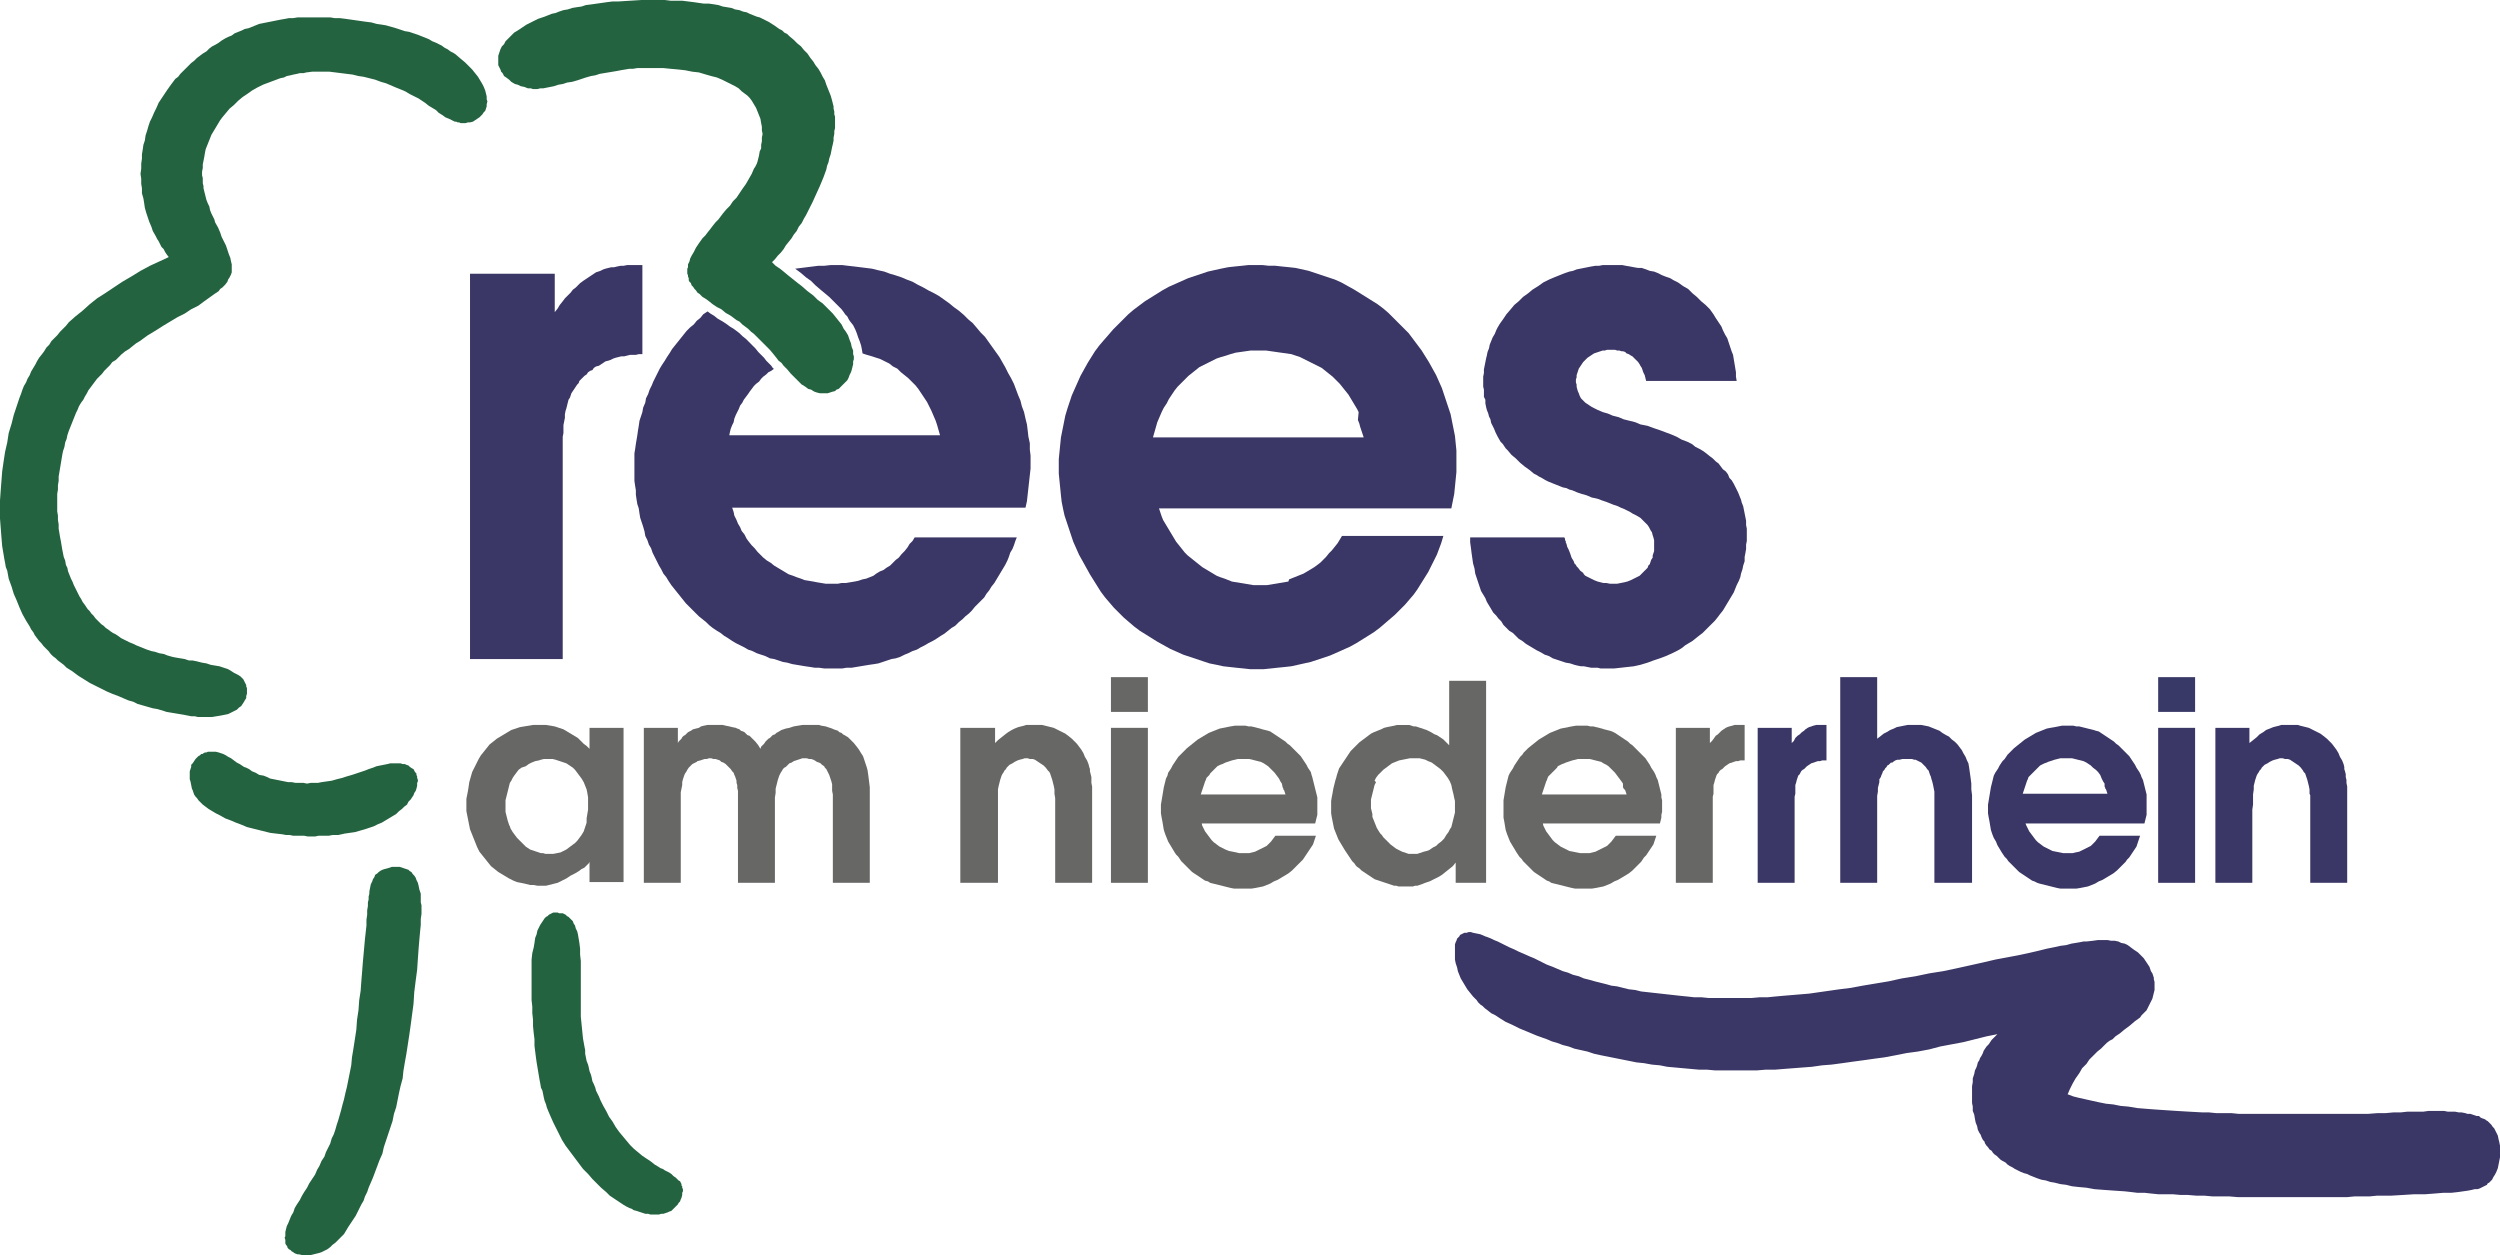
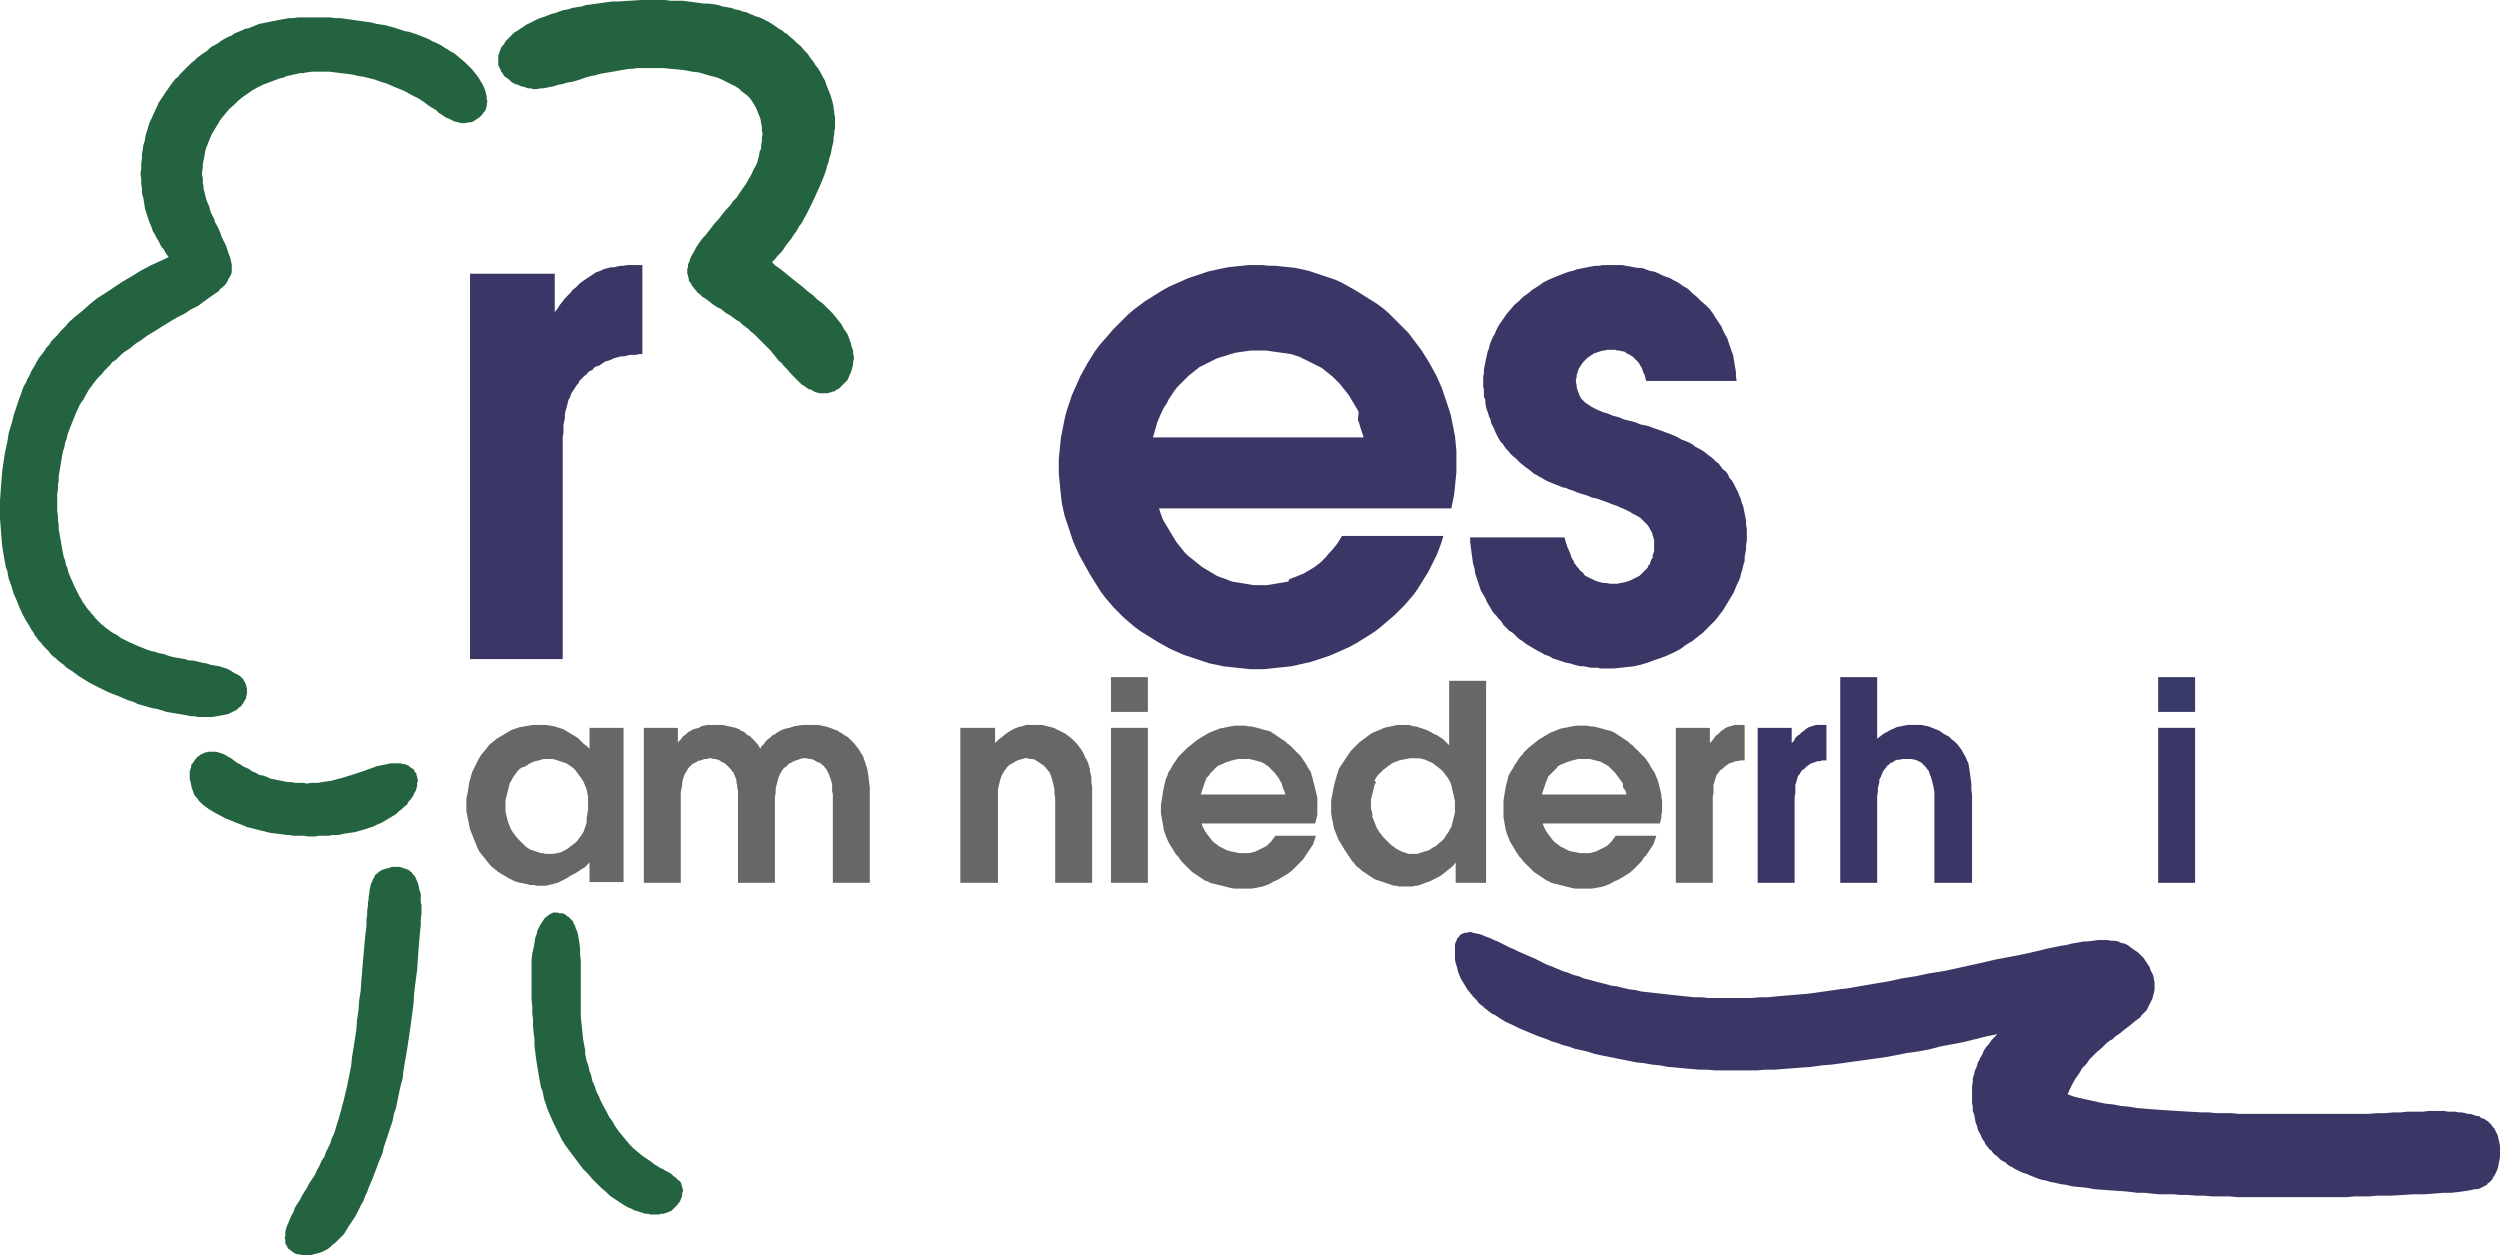
<svg xmlns="http://www.w3.org/2000/svg" id="Ebene_1" style="enable-background:new 0 0 345.2 173.3;" version="1.1" viewBox="0 0 345.2 173.3" x="0px" xml:space="preserve" y="0px">
  <style type="text/css">
	.st0{fill:#236340;}
	.st1{fill:#3A3665;}
	.st2{fill:#393967;}
	.st3{fill:#676766;}
</style>
  <g>
    <polygon class="st0" points="14,95.1 13.2,94.7 12.4,94.3 11.6,93.8 10.8,93.3 10,92.7 9.2,92.2 8.8,91.8 8.4,91.5 8,91.2    7.7,90.9 7.3,90.6 7,90.3 6.7,89.9 6.3,89.5 6,89.2 5.7,88.8 5.4,88.5 5.1,88.1 4.8,87.7 4.6,87.3 4.3,86.9 4.1,86.5 3.6,85.7    3.1,84.8 2.7,83.9 2.3,82.9 1.9,82 1.6,81 1.2,79.9 1,78.8 0.8,78.3 0.7,77.7 0.6,77.2 0.5,76.6 0.3,75.4 0.2,74.2 0.1,72.9    0,71.6 0,70.4 0,69.1 0.1,67.7 0.2,66.4 0.3,65.1 0.5,63.7 0.7,62.4 1,61.1 1.2,59.8 1.6,58.5 1.9,57.3 2.3,56.1 2.5,55.5    2.7,54.9 2.9,54.4 3.1,53.8 3.3,53.3 3.6,52.8 3.8,52.3 4.1,51.8 4.3,51.3 4.6,50.8 4.9,50.3 5.1,49.9 5.4,49.4 5.8,48.9 6.1,48.5    6.4,48 6.8,47.6 7.1,47.1 7.5,46.7 7.9,46.3 8.3,45.8 8.7,45.4 9.1,45 9.5,44.5 10.4,43.7 11.4,42.9 12.4,42 13.4,41.2 14.5,40.5    15.7,39.7 16.9,38.9 18.1,38.2 19.4,37.4 20.7,36.7 22,36.1 23.3,35.5 23,35.1 22.8,34.8 22.6,34.4 22.3,34.1 22.1,33.7 21.9,33.3    21.7,33 21.5,32.6 21.1,31.9 20.9,31.3 20.6,30.6 20.4,30 20.2,29.4 20,28.7 19.9,28 19.8,27.4 19.6,26.7 19.6,26 19.5,25.4    19.5,24.7 19.4,24 19.5,23.3 19.5,22.6 19.6,21.9 19.6,21.3 19.7,20.7 19.8,20 20,19.4 20.1,18.7 20.3,18.1 20.5,17.4 20.7,16.8    21,16.2 21.3,15.5 21.6,14.9 21.9,14.2 22.3,13.6 22.7,13 23.1,12.4 23.6,11.7 23.9,11.3 24.2,10.9 24.6,10.6 24.9,10.2 25.7,9.4    26.4,8.7 26.8,8.4 27.2,8 27.6,7.7 28,7.4 28.5,7.1 28.9,6.7 29.3,6.4 29.7,6.2 30.2,5.9 30.6,5.6 31.1,5.3 31.5,5.1 32,4.9    32.4,4.6 32.9,4.4 33.4,4.2 33.8,4 34.3,3.9 34.8,3.7 35.3,3.5 35.8,3.3 36.3,3.2 36.8,3.1 37.3,3 37.8,2.9 38.3,2.8 38.8,2.7    39.4,2.6 39.9,2.5 40.5,2.5 41.1,2.4 41.7,2.4 42.3,2.4 42.9,2.4 43.5,2.4 44.2,2.4 44.9,2.4 45.6,2.4 46.2,2.5 46.9,2.5 47.7,2.6    48.4,2.7 49.1,2.8 49.8,2.9 50.5,3 51.3,3.1 52,3.3 52.7,3.4 53.3,3.5 54,3.7 54.7,3.9 55.3,4.1 55.9,4.3 56.5,4.4 57.1,4.6    57.7,4.8 58.2,5 58.7,5.2 59.2,5.4 59.7,5.7 60.2,5.9 60.6,6.1 61,6.3 61.4,6.6 61.8,6.8 62.2,7.1 62.6,7.3 62.9,7.5 63.6,8.1    64.2,8.6 64.7,9.1 65.2,9.6 65.6,10.1 66,10.6 66.3,11.1 66.6,11.6 66.8,12 67,12.5 67.1,12.9 67.2,13.3 67.2,13.7 67.3,14    67.2,14.4 67.2,14.7 67.1,15 67,15.3 66.8,15.5 66.6,15.8 66.4,16 66.2,16.2 65.9,16.4 65.6,16.6 65.3,16.8 64.9,16.9 64.6,16.9    64.3,17 63.9,17 63.6,17 63.4,16.9 63.2,16.9 63,16.8 62.8,16.8 62.4,16.6 62,16.4 61.5,16.2 61.1,15.9 60.6,15.6 60.2,15.2    59.7,14.9 59.2,14.6 58.7,14.2 58.1,13.8 57.8,13.6 57.4,13.4 57,13.2 56.6,13 56.1,12.7 55.7,12.5 55.2,12.3 54.7,12.1 54,11.8    53.3,11.5 52.6,11.3 51.8,11 51,10.8 50.2,10.6 49.5,10.5 48.7,10.3 47.9,10.2 47.1,10.1 46.3,10 45.5,9.9 44.7,9.9 43.9,9.9    43.1,9.9 42.3,10 41.9,10.1 41.4,10.1 41,10.2 40.5,10.3 40.1,10.4 39.6,10.5 39.2,10.7 38.7,10.8 37.9,11.1 37.1,11.4 36.3,11.7    35.5,12.1 34.8,12.5 34.1,13 33.5,13.4 32.9,13.9 32.3,14.5 31.7,15 31.2,15.6 30.7,16.2 30.4,16.6 30.1,17.1 29.8,17.6 29.5,18.1    29.2,18.6 29,19.1 28.8,19.6 28.6,20.1 28.4,20.6 28.3,21.1 28.2,21.7 28.1,22.2 28,22.7 28,23.2 27.9,23.7 27.9,24.2 28,24.6    28,24.9 28,25.3 28.1,25.7 28.1,26 28.2,26.4 28.3,26.8 28.4,27.2 28.5,27.6 28.7,28.1 28.9,28.5 29,29 29.2,29.5 29.4,29.9    29.6,30.3 29.7,30.7 30.1,31.4 30.4,32.1 30.6,32.7 30.9,33.3 31.2,33.9 31.4,34.5 31.6,35.1 31.8,35.6 31.9,36.1 32,36.5 32,36.9    32,37.2 32,37.6 31.9,37.9 31.7,38.3 31.5,38.6 31.4,38.9 31.1,39.3 30.9,39.5 30.7,39.7 30.4,39.9 30.2,40.2 29.6,40.6 28.9,41.1    28.2,41.6 27.4,42.2 26.4,42.7 25.5,43.3 24.5,43.8 23.5,44.4 22.5,45 21.4,45.7 20.4,46.3 19.3,47.1 18.8,47.4 18.3,47.8    17.8,48.2 17.3,48.5 16.8,48.9 16.4,49.3 16,49.7 15.5,50 15.2,50.4 14.8,50.8 14.4,51.2 14.1,51.6 13.7,52 13.4,52.3 13.1,52.7    12.8,53.1 12.5,53.5 12.2,53.9 12,54.3 11.7,54.8 11.5,55.2 11.2,55.6 10.9,56.1 10.7,56.6 10.5,57 10.3,57.5 10.1,58 9.9,58.5    9.7,59 9.5,59.5 9.3,60.1 9.2,60.6 9,61.1 8.9,61.7 8.7,62.3 8.6,62.8 8.5,63.4 8.4,64 8.3,64.6 8.2,65.2 8.1,65.8 8.1,66.4 8,67    8,67.6 7.9,68.2 7.9,68.8 7.9,69.4 7.9,70 7.9,70.6 8,71.2 8,71.8 8.1,72.4 8.1,73 8.2,73.6 8.3,74.2 8.4,74.7 8.5,75.3 8.6,75.9    8.7,76.4 8.8,76.9 9,77.4 9.1,78 9.3,78.4 9.4,78.9 9.6,79.4 9.8,79.9 10,80.3 10.2,80.8 10.4,81.2 10.6,81.6 10.8,82 11,82.4    11.2,82.7 11.4,83.1 11.7,83.5 11.9,83.8 12.1,84.1 12.4,84.4 12.6,84.7 12.9,85 13.2,85.4 13.4,85.6 13.7,85.9 14,86.2 14.3,86.4    14.6,86.7 14.9,86.9 15.3,87.2 15.6,87.4 16,87.6 16.3,87.8 16.7,88.1 17.1,88.3 17.5,88.5 17.9,88.7 18.4,88.9 18.8,89.1    19.3,89.3 19.8,89.5 20.3,89.7 20.9,89.9 21.4,90 22,90.2 22.6,90.3 23.1,90.5 23.8,90.7 24.3,90.8 24.9,90.9 25.5,91 26.1,91.2    26.6,91.2 27.1,91.3 27.9,91.5 28.5,91.6 29.1,91.8 29.7,91.9 30.3,92 30.9,92.2 31.5,92.4 32,92.7 32.3,92.9 32.7,93.1 32.9,93.2    33.2,93.4 33.4,93.6 33.6,93.8 33.7,94 33.8,94.2 33.9,94.4 34,94.6 34,94.8 34.1,95 34.1,95.2 34.1,95.4 34.1,95.6 34.1,95.8    34,96.1 34,96.4 33.8,96.7 33.7,96.9 33.5,97.2 33.3,97.5 33,97.7 32.7,98 32.3,98.2 31.9,98.4 31.5,98.6 31,98.7 30.5,98.8    29.9,98.9 29.3,99 28.6,99 28.2,99 27.8,99 27.3,99 26.9,98.9 26.4,98.9 25.9,98.8 25.4,98.7 24.8,98.6 24.2,98.5 23.6,98.4    23,98.3 22.4,98.1 21.7,97.9 21.1,97.8 20.4,97.6 19.7,97.4 19,97.2 18.4,96.9 17.7,96.7 17,96.4 16.3,96.1 15.5,95.8 14.8,95.5     " />
    <polygon class="st1" points="207.1,140.6 206.5,140.2 205.9,139.9 205.4,139.5 205,139.2 204.7,138.9 204.4,138.7 204.1,138.4    203.9,138.1 203.4,137.6 203,137.1 202.6,136.6 202.3,136.1 202,135.6 201.7,135.1 201.5,134.6 201.3,134.1 201.2,133.6 201,133    200.9,132.5 200.9,132 200.9,131.6 200.9,131.2 200.9,130.8 200.9,130.4 201,130.1 201.1,129.9 201.2,129.6 201.3,129.5    201.5,129.3 201.6,129.1 201.8,129 202,128.9 202.2,128.8 202.5,128.8 202.8,128.7 203.1,128.7 203.4,128.8 203.9,128.9 204.4,129    205.1,129.3 205.4,129.4 205.9,129.6 206.3,129.8 206.8,130 207.2,130.2 207.6,130.4 208,130.6 208.4,130.8 209.1,131.1    209.7,131.4 210.4,131.7 211.3,132.1 211.8,132.3 212.4,132.6 213,132.9 213.6,133.2 214.4,133.5 215.1,133.8 215.8,134.1    216.5,134.3 217.2,134.6 218,134.8 218.7,135.1 219.5,135.3 220.2,135.5 221,135.7 221.8,135.9 222.5,136.1 223.3,136.2    224.1,136.4 224.9,136.6 225.8,136.7 226.6,136.9 227.5,137 228.4,137.1 229.3,137.2 230.2,137.3 231.1,137.4 232,137.5 233,137.6    233.9,137.7 234.9,137.7 235.9,137.8 236.9,137.8 237.8,137.8 238.8,137.8 239.8,137.8 240.9,137.8 241.9,137.8 243,137.7    244.1,137.7 245.1,137.6 246.2,137.5 247.4,137.4 248.6,137.3 249.8,137.2 251.2,137 252.6,136.8 254,136.6 255.6,136.4    257.2,136.1 259,135.8 260.8,135.5 262.6,135.1 264.5,134.8 266.4,134.4 268.3,134.1 270.2,133.7 272,133.3 273.8,132.9    275.5,132.5 277.1,132.2 278.7,131.9 280.1,131.6 281.4,131.3 282.6,131 283.6,130.8 284.5,130.6 285.3,130.5 286,130.3    286.6,130.2 287.2,130.1 287.7,130 288.1,130 289,129.9 289.7,129.8 290.4,129.8 291,129.8 291.5,129.9 292,129.9 292.5,130    292.9,130.2 293.4,130.3 293.8,130.5 294.2,130.8 294.6,131.1 294.9,131.3 295.2,131.5 295.5,131.8 295.8,132.1 296,132.3    296.2,132.6 296.4,132.9 296.6,133.2 296.8,133.5 296.9,133.8 297,134.1 297.2,134.4 297.3,134.7 297.4,135 297.4,135.2    297.5,135.6 297.5,135.9 297.5,136.3 297.5,136.7 297.4,137.1 297.3,137.5 297.2,137.9 297,138.3 296.8,138.7 296.6,139.1    296.4,139.5 296.2,139.7 296,139.9 295.7,140.2 295.5,140.5 294.8,141 294.1,141.6 293.3,142.2 292.7,142.7 292.1,143.1    291.7,143.5 291.3,143.7 290.9,144 290.5,144.4 290.1,144.8 289.6,145.2 289,145.8 288.5,146.3 288.1,146.9 287.5,147.5    287.1,148.2 286.6,148.9 286.2,149.6 285.8,150.4 285.5,151.1 286.3,151.4 287.1,151.6 288,151.8 288.9,152 289.8,152.2    290.8,152.4 291.8,152.5 292.8,152.7 293.9,152.8 295.1,153 296.3,153.1 297.6,153.2 299.1,153.3 300.6,153.4 302.3,153.5    304.1,153.6 305,153.6 306,153.7 307,153.7 308.1,153.7 309.1,153.8 310.2,153.8 311.2,153.8 312.3,153.8 313.4,153.8 314.5,153.8    315.5,153.8 316.6,153.8 317.6,153.8 318.6,153.8 319.6,153.8 320.6,153.8 322.4,153.8 324,153.8 325.6,153.8 327,153.8    328.3,153.7 329.4,153.7 330.5,153.6 331.5,153.6 332.4,153.5 333.2,153.5 333.9,153.5 334.6,153.5 335.3,153.4 335.8,153.4    336.4,153.4 336.9,153.4 337.5,153.4 338,153.5 338.5,153.5 339,153.5 339.5,153.6 339.9,153.6 340.4,153.7 340.7,153.8    341.1,153.8 341.4,153.9 341.7,154 342,154.1 342.3,154.1 342.5,154.3 342.7,154.4 343,154.5 343.2,154.6 343.3,154.7 343.5,154.8    343.7,155 344,155.3 344.2,155.6 344.4,155.8 344.5,156 344.6,156.2 344.7,156.4 344.9,156.8 345,157.3 345.1,157.7 345.2,158.2    345.2,158.7 345.2,159.2 345.2,159.8 345.1,160.3 345,160.8 344.9,161.3 344.7,161.8 344.5,162.2 344.3,162.5 344.1,162.9 344,163    343.8,163.2 343.7,163.3 343.5,163.4 343.4,163.6 343.2,163.7 343,163.8 342.8,163.9 342.6,164 342.4,164.1 342.1,164.2    341.7,164.2 341.3,164.3 340.8,164.4 340.1,164.5 339.4,164.6 338.5,164.7 337.4,164.7 336.2,164.8 334.9,164.9 333.4,164.9    331.8,165 330.1,165.1 328.2,165.1 327.2,165.2 326.2,165.2 325.1,165.2 324.1,165.3 323,165.3 321.9,165.3 320.7,165.3    319.6,165.3 318.4,165.3 317.3,165.3 316.1,165.3 314.9,165.3 313.7,165.3 312.5,165.3 311.3,165.3 310.2,165.3 309,165.3    307.8,165.2 306.7,165.2 305.5,165.2 304.4,165.1 303.3,165.1 302.1,165 301.1,165 300,164.9 299,164.9 298,164.9 297,164.8    296.1,164.7 295.1,164.7 294.3,164.6 293.4,164.5 291.9,164.4 290.5,164.3 289.2,164.2 288.1,164 287,163.9 286.1,163.8    285.3,163.6 284.5,163.5 283.7,163.3 283.1,163.2 282.5,163 281.9,162.9 281.3,162.7 280.8,162.5 280.3,162.3 279.9,162.1    279.5,162 279,161.8 278.6,161.6 278.2,161.4 277.9,161.2 277.5,161 277.2,160.8 276.9,160.5 276.5,160.3 276.2,160.1 276,159.9    275.7,159.6 275.4,159.4 275.2,159.2 275,158.9 274.7,158.7 274.5,158.4 274.3,158.2 274.1,157.9 274,157.6 273.8,157.4 273.6,157    273.5,156.7 273.3,156.4 273.1,156 273,155.5 272.8,155 272.7,154.5 272.6,153.9 272.4,153.4 272.4,152.8 272.3,152.3 272.3,151.7    272.3,151.1 272.3,150.6 272.3,150 272.4,149.4 272.4,148.9 272.6,148.3 272.7,147.8 272.9,147.4 273,147.1 273.1,146.7    273.3,146.4 273.4,146.1 273.6,145.8 273.8,145.4 273.9,145.1 274.1,144.8 274.3,144.5 274.6,144.2 274.8,143.9 275,143.6    275.3,143.3 275.6,143 275.8,142.8 274.3,143.1 272.7,143.5 271.1,143.9 269.5,144.2 267.9,144.5 266.4,144.9 264.8,145.2    263.3,145.4 261.8,145.7 260.2,146 258.7,146.2 257.3,146.4 255.8,146.6 254.4,146.8 252.9,147 251.6,147.1 250.2,147.3    248.9,147.4 247.6,147.5 246.3,147.6 245.1,147.7 243.8,147.7 242.6,147.8 241.4,147.8 240.3,147.8 239.1,147.8 237.9,147.8    236.8,147.8 235.7,147.7 234.6,147.7 233.5,147.6 232.4,147.5 231.3,147.4 230.2,147.3 229.2,147.1 228.1,147 227,146.8 226,146.7    225,146.5 224,146.3 223,146.1 222,145.9 221,145.7 220.1,145.5 219.2,145.2 218.3,145 217.4,144.8 216.6,144.5 215.8,144.3    215,144 214.3,143.8 213.6,143.5 212.2,143 211,142.5 209.8,142 208.8,141.5 207.9,141.1  " />
    <polygon class="st1" points="64.9,37.8 76.6,37.8 76.6,43.1 77,42.6 77.3,42.1 77.7,41.6 78,41.2 78.4,40.8 78.8,40.4 79.1,40    79.5,39.7 79.8,39.4 80.1,39.1 80.5,38.8 80.8,38.6 81.1,38.4 81.4,38.2 81.7,38 82,37.8 82.3,37.6 82.6,37.5 82.9,37.4 83.3,37.2    83.6,37.1 84,37 84.4,36.9 84.8,36.9 85.2,36.8 85.7,36.7 86.1,36.7 86.6,36.6 87.1,36.6 87.6,36.6 88.2,36.6 88.7,36.6 88.7,48.9    88.2,48.9 87.8,49 87.4,49 87,49 86.6,49.1 86.2,49.2 85.8,49.2 85.4,49.3 85,49.4 84.7,49.5 84.3,49.7 84,49.8 83.6,49.9    83.3,50.1 83,50.3 82.7,50.5 82.3,50.6 82,50.8 81.8,51.1 81.5,51.2 81.2,51.4 81,51.7 80.7,51.9 80.5,52.1 80.2,52.4 80,52.6    79.9,52.9 79.7,53.1 79.5,53.4 79.3,53.7 79.1,54 78.9,54.3 78.8,54.6 78.7,54.9 78.5,55.2 78.4,55.6 78.3,56 78.2,56.4 78.1,56.7    78,57.2 78,57.7 77.9,58.2 77.8,58.7 77.8,59.2 77.8,59.8 77.7,60.3 77.7,60.9 77.7,61.5 77.7,91 64.9,91  " />
    <path class="st1" d="M160,70.1l0.2,0.6l0.2,0.6l0.2,0.5l0.3,0.5l0.3,0.5l0.3,0.5l0.3,0.5l0.3,0.5l0.3,0.5l0.4,0.5l0.4,0.5l0.4,0.5   l0.4,0.4l0.5,0.4l0.5,0.4l0.5,0.4l0.5,0.4l0.5,0.3l0.5,0.3l0.5,0.3l0.5,0.3l0.5,0.2l0.6,0.2l0.5,0.2l0.5,0.2l0.6,0.1l0.6,0.1   l0.6,0.1l0.6,0.1l0.6,0.1l0.6,0h0.6h0.6l0.6-0.1l0.6-0.1l0.6-0.1l0.6-0.1l0.6-0.1L178,80l0.5-0.2l0.5-0.2l0.5-0.2l0.5-0.2l0.5-0.3   l0.5-0.3l0.5-0.3l0.4-0.3l0.4-0.3l0.4-0.4l0.4-0.4l0.4-0.5l0.4-0.4l0.4-0.5l0.4-0.5l0.3-0.5l0.3-0.5h14L199,75l-0.3,0.8l-0.3,0.8   l-0.4,0.8l-0.4,0.8l-0.4,0.8l-0.5,0.8l-0.5,0.8l-0.5,0.8l-0.5,0.7l-0.6,0.7l-0.6,0.7l-0.7,0.7l-0.7,0.7l-0.7,0.6l-0.7,0.6l-0.7,0.6   l-0.8,0.6l-0.8,0.5l-0.8,0.5l-0.8,0.5l-0.9,0.5l-0.9,0.4l-0.9,0.4l-0.9,0.4l-0.9,0.3l-0.9,0.3l-0.9,0.3l-0.9,0.2l-0.9,0.2l-0.9,0.2   l-0.9,0.1l-1,0.1l-0.9,0.1l-1,0.1h-0.9l-1,0l-0.9-0.1l-1-0.1l-0.9-0.1l-0.9-0.1l-0.9-0.2l-1-0.2l-0.9-0.3l-0.9-0.3l-0.9-0.3   l-0.9-0.3l-0.9-0.4l-0.9-0.4l-0.9-0.5l-0.9-0.5l-0.8-0.5l-0.8-0.5l-0.8-0.5l-0.8-0.6l-0.7-0.6l-0.7-0.6l-0.7-0.7l-0.7-0.7l-0.6-0.7   l-0.6-0.7l-0.6-0.8l-0.5-0.8l-0.5-0.8l-0.5-0.8l-0.5-0.9l-0.5-0.9l-0.5-0.9l-0.4-0.9l-0.4-0.9l-0.3-0.9l-0.3-0.9l-0.3-0.9l-0.3-0.9   l-0.2-0.9l-0.2-1l-0.1-0.9l-0.1-1l-0.1-1l-0.1-1v-1l0-1l0.1-1l0.1-1l0.1-1l0.2-1l0.2-1l0.2-1l0.3-1l0.3-0.9l0.3-0.9l0.4-0.9   l0.4-0.9l0.4-0.9l0.5-0.9l0.5-0.9l0.5-0.8l0.5-0.8l0.6-0.8l0.6-0.7l0.7-0.8l0.6-0.7l0.7-0.7l0.7-0.7l0.7-0.7l0.7-0.6l0.8-0.6   l0.8-0.6l0.8-0.5l0.8-0.5l0.8-0.5l0.9-0.5l0.9-0.4l0.9-0.4l0.9-0.4l0.9-0.3l0.9-0.3l0.9-0.3l0.9-0.2l0.9-0.2l1-0.2l0.9-0.1l1-0.1   l0.9-0.1l1,0l0.9,0l0.9,0.1l0.9,0l0.9,0.1l1,0.1l0.9,0.1l0.9,0.2l0.9,0.2l0.9,0.3l0.9,0.3l0.9,0.3l0.9,0.3l0.9,0.4l0.9,0.5l0.9,0.5   l0.8,0.5l0.8,0.5l0.8,0.5l0.8,0.5l0.8,0.6l0.7,0.6l0.7,0.7l0.7,0.7l0.7,0.7l0.7,0.7l0.6,0.8l0.6,0.8l0.6,0.8l0.5,0.8l0.5,0.8   l0.5,0.9l0.5,0.9l0.4,0.9l0.4,0.9l0.3,0.9l0.3,0.9l0.3,0.9l0.3,0.9l0.2,1l0.2,1l0.2,1l0.1,1l0.1,1l0,1l0,1l0,1l-0.1,1l-0.1,1   l-0.1,1l-0.2,1l-0.2,1H160z M187.6,56.9l-0.2-0.4l-0.3-0.5l-0.3-0.5l-0.3-0.5l-0.3-0.5l-0.4-0.5l-0.4-0.5l-0.4-0.5l-0.5-0.5   l-0.5-0.5l-0.5-0.4l-0.5-0.4l-0.5-0.4l-0.6-0.3l-0.6-0.3l-0.6-0.3l-0.6-0.3l-0.6-0.3l-0.6-0.2l-0.6-0.2l-0.7-0.1l-0.7-0.1l-0.7-0.1   l-0.7-0.1l-0.7-0.1h-0.7h-0.7l-0.7,0l-0.7,0.1l-0.7,0.1l-0.7,0.1l-0.7,0.2l-0.6,0.2l-0.7,0.2l-0.6,0.2l-0.6,0.3l-0.6,0.3l-0.6,0.3   l-0.6,0.3l-0.5,0.4l-0.5,0.4l-0.5,0.4l-0.5,0.5l-0.5,0.5l-0.5,0.5l-0.4,0.5l-0.4,0.6l-0.4,0.6l-0.3,0.6l-0.4,0.6l-0.3,0.6l-0.3,0.7   l-0.3,0.7l-0.2,0.7l-0.2,0.7l-0.2,0.7h29.1l-0.1-0.3l-0.1-0.3l-0.1-0.3l-0.1-0.3l-0.1-0.3l-0.1-0.4l-0.2-0.5L187.6,56.9z" />
    <polygon class="st1" points="216.4,75.5 216.6,75.9 216.8,76.4 217,77 217.3,77.5 217.4,77.8 217.6,78 217.7,78.2 217.9,78.4    218.2,78.8 218.6,79.1 218.7,79.3 218.9,79.5 219.1,79.6 219.3,79.7 219.7,79.9 220.1,80.1 220.6,80.3 221,80.4 221.4,80.5    221.8,80.5 222.3,80.6 222.8,80.6 223.3,80.6 223.8,80.5 224.3,80.4 224.7,80.3 225.2,80.1 225.6,79.9 226,79.7 226.4,79.5    226.7,79.2 227,78.9 227.2,78.7 227.5,78.4 227.6,78.1 227.8,77.9 227.9,77.6 228,77.3 228.2,77 228.2,76.7 228.3,76.4 228.4,76.1    228.4,75.8 228.4,75.5 228.4,75.2 228.4,74.9 228.4,74.6 228.3,74.2 228.2,73.9 228.1,73.5 227.9,73.2 227.7,72.8 227.5,72.5    227.2,72.2 226.9,71.9 226.5,71.5 226,71.2 225.4,70.9 225.1,70.7 224.7,70.5 224.3,70.3 223.8,70.1 223.4,69.9 222.8,69.7    222.3,69.5 221.8,69.3 221.2,69.1 220.7,68.9 220.3,68.8 219.8,68.7 219.1,68.4 218.4,68.2 217.8,68 217.1,67.7 216.7,67.6    216.3,67.4 215.8,67.3 215.3,67.1 214.8,66.9 214.3,66.7 213.8,66.5 213.4,66.3 212.9,66 212.5,65.8 212.2,65.6 211.8,65.4    211.2,64.9 210.5,64.4 209.9,63.9 209.3,63.3 208.7,62.8 208.2,62.2 207.9,61.9 207.7,61.6 207.5,61.3 207.2,61 206.8,60.3    206.5,59.7 206.3,59.2 206.1,58.8 205.9,58.4 205.8,57.9 205.6,57.5 205.5,57.1 205.3,56.6 205.2,56.2 205.1,55.7 205.1,55.2    204.9,54.8 204.9,54.3 204.9,53.8 204.8,53.4 204.8,52.9 204.8,52.4 204.8,52 204.9,51.5 204.9,51 205,50.5 205.1,50 205.2,49.5    205.3,49.1 205.4,48.6 205.6,48.1 205.7,47.6 205.9,47.1 206.1,46.6 206.4,46.1 206.6,45.6 206.8,45.2 207.1,44.7 207.6,44    208,43.4 208.6,42.7 209.1,42.1 209.7,41.6 210.3,41 211,40.5 211.6,40 212.4,39.5 213.1,39 213.9,38.6 214.6,38.3 215.1,38.1    215.6,37.9 216.1,37.7 216.7,37.5 217.2,37.4 217.7,37.2 218.2,37.1 218.7,37 219.2,36.9 219.7,36.8 220.3,36.7 220.8,36.7    221.3,36.6 221.8,36.6 222.4,36.6 222.9,36.6 223.5,36.6 224,36.6 224.5,36.7 225.1,36.8 225.6,36.9 226.2,37 226.7,37 227.3,37.2    227.8,37.4 228.4,37.5 228.9,37.7 229.5,38 230,38.2 230.6,38.4 231.1,38.7 231.7,39 232.4,39.5 233.1,39.9 233.7,40.5 234.3,41    234.9,41.6 235.5,42.1 236.1,42.7 236.6,43.4 236.9,43.9 237.3,44.5 237.7,45.1 237.9,45.6 238.2,46.2 238.5,46.7 238.7,47.3    238.9,47.9 239.1,48.5 239.3,49 239.4,49.6 239.5,50.2 239.6,50.8 239.7,51.4 239.7,52 239.8,52.6 227.3,52.6 227.2,52.2    227.1,51.8 226.9,51.4 226.8,51.1 226.7,50.8 226.5,50.5 226.4,50.3 226.2,50 225.9,49.7 225.7,49.5 225.4,49.2 225.2,49.1    224.9,48.9 224.6,48.8 224.4,48.6 224.1,48.5 223.9,48.5 223.6,48.4 223.3,48.4 223,48.3 222.5,48.3 221.9,48.3 221.6,48.4    221.3,48.4 221,48.5 220.7,48.6 220.4,48.7 220.1,48.8 219.8,49 219.5,49.2 219.2,49.4 218.9,49.7 218.6,50 218.4,50.3 218.2,50.6    218,50.9 217.9,51.2 217.8,51.5 217.7,51.8 217.7,52.1 217.6,52.4 217.6,52.8 217.7,53.1 217.7,53.4 217.8,53.8 217.9,54.1    218,54.3 218.1,54.6 218.2,54.8 218.3,55 218.5,55.2 218.7,55.4 218.9,55.6 219.2,55.8 219.5,56 219.8,56.2 220.2,56.4 220.6,56.6    221.3,56.9 222,57.1 222.7,57.4 223.5,57.6 224.2,57.9 225,58.1 225.8,58.3 226.5,58.6 227.5,58.8 228.3,59.1 229.2,59.4 230,59.7    230.8,60 231.5,60.3 232.2,60.7 233,61 233.6,61.3 234.1,61.7 234.7,62 235.2,62.3 235.6,62.6 236.1,63 236.5,63.3 236.9,63.7    237.3,64 237.6,64.4 237.9,64.8 238.3,65.1 238.6,65.5 238.8,66 239.1,66.3 239.4,66.8 239.6,67.2 239.8,67.6 240,68 240.2,68.5    240.4,69 240.5,69.4 240.7,69.9 240.8,70.4 240.9,70.9 241,71.4 241.1,71.9 241.1,72.5 241.2,73 241.2,73.6 241.2,74.1 241.2,74.7    241.1,75.2 241.1,75.8 241,76.4 240.9,76.9 240.9,77.5 240.7,78.1 240.6,78.6 240.4,79.2 240.3,79.7 240.1,80.2 239.8,80.8    239.6,81.3 239.4,81.8 239.1,82.3 238.8,82.8 238.5,83.3 238.2,83.8 237.9,84.3 237.5,84.8 237.2,85.2 236.8,85.7 236.4,86.1    236,86.5 235.6,86.9 235.1,87.4 234.7,87.7 234.2,88.1 233.7,88.5 233.2,88.8 232.7,89.1 232.2,89.5 231.7,89.8 230.9,90.2    230,90.6 229.2,90.9 228.3,91.2 227.5,91.5 226.5,91.8 225.6,92 224.7,92.1 223.8,92.2 222.9,92.3 222,92.3 221,92.3 220.6,92.2    220.1,92.2 219.7,92.2 219.2,92.1 218.7,92 218.3,92 217.8,91.9 217.4,91.8 216.8,91.6 216.2,91.5 215.6,91.3 215,91.1 214.4,90.9    213.9,90.6 213.3,90.4 212.8,90.1 212.2,89.8 211.7,89.5 211.2,89.2 210.7,88.9 210.2,88.5 209.7,88.2 209.3,87.8 208.9,87.4    208.4,87.1 208,86.7 207.6,86.3 207.3,85.8 206.9,85.4 206.6,85 206.2,84.6 205.9,84.1 205.6,83.6 205.3,83.1 205.1,82.6    204.8,82.1 204.5,81.6 204.3,81 204.1,80.4 203.9,79.8 203.7,79.2 203.6,78.5 203.4,77.8 203.3,77.1 203.2,76.4 203.1,75.6    203,74.9 203,74.2 216,74.2 216.1,74.4 216.1,74.6 216.2,74.7 216.2,74.9 216.3,75.1  " />
-     <polygon class="st1" points="97.7,43 98.1,43.3 98.6,43.6 99.1,44 99.8,44.4 100.1,44.6 100.4,44.8 100.8,45.1 101.3,45.4    101.7,45.7 102.1,46 102.5,46.4 103,46.8 103.4,47.2 103.9,47.7 104.3,48.1 104.7,48.6 105.1,49 105.5,49.4 105.8,49.8 106.1,50.1    106.5,50.5 106.7,50.8 106.8,50.9 106.9,50.9 106.5,51.2 106.1,51.4 105.8,51.7 105.4,52 105.1,52.3 104.8,52.7 104.4,53    104.1,53.3 103.8,53.7 103.5,54.1 103.3,54.4 103,54.8 102.7,55.2 102.5,55.6 102.2,56 102,56.5 101.8,56.9 101.6,57.3 101.4,57.8    101.3,58.3 101.1,58.7 100.9,59.2 100.8,59.6 100.7,60.1 129.8,60.1 129.6,59.4 129.4,58.7 129.2,58.1 128.9,57.4 128.6,56.7    128.3,56.1 128,55.5 127.6,54.9 127.2,54.3 126.8,53.7 126.4,53.2 125.9,52.7 125.4,52.2 124.9,51.8 124.4,51.4 123.9,50.9    123.3,50.6 122.8,50.2 122.2,49.9 121.6,49.6 121,49.4 120.4,49.2 119.7,49 119.1,48.8 119,48.2 118.9,47.7 118.7,47.1 118.5,46.6    118.3,46 118.1,45.5 117.8,44.9 117.4,44.4 117.2,44.1 117,43.7 116.7,43.4 116.5,43.1 116.2,42.7 115.8,42.3 115.4,41.9 115,41.5    114.5,41 113.9,40.5 113.3,40 112.6,39.4 112,38.8 111.3,38.3 110.6,37.7 109.8,37.1 110.6,37 111.4,36.9 112.2,36.8 113,36.7    113.8,36.7 114.7,36.6 115.5,36.6 116.3,36.6 117.1,36.7 118,36.8 118.8,36.9 119.6,37 120.4,37.1 121.2,37.3 122.1,37.5    122.9,37.8 123.6,38 124.5,38.3 125.2,38.6 126,38.9 126.7,39.3 127.5,39.7 128.2,40.1 129,40.5 129.7,40.9 130.4,41.4 131.1,41.9    131.7,42.4 132.4,42.9 133.1,43.5 133.7,44.1 134.3,44.6 134.9,45.3 135.4,45.9 136,46.5 136.5,47.2 137,47.9 137.5,48.6 138,49.3    138.4,50 138.8,50.7 139.2,51.5 139.6,52.2 140,53 140.3,53.8 140.6,54.6 140.9,55.3 141.1,56.1 141.4,56.9 141.6,57.8 141.8,58.6    141.9,59.4 142,60.3 142.2,61.2 142.2,62.1 142.3,62.9 142.3,63.8 142.3,64.7 142.2,65.6 142.1,66.5 142,67.4 141.9,68.3    141.8,69.2 141.6,70.1 101.1,70.1 101.3,70.7 101.4,71.2 101.7,71.8 101.9,72.3 102.2,72.8 102.4,73.3 102.8,73.8 103.1,74.4    103.4,74.8 103.8,75.3 104.2,75.7 104.6,76.2 105,76.6 105.4,77 105.9,77.4 106.4,77.7 106.9,78.1 107.4,78.4 107.9,78.7 108.4,79    108.9,79.3 109.5,79.5 110,79.7 110.6,79.9 111.1,80.1 111.7,80.2 112.3,80.3 112.8,80.4 113.4,80.5 114,80.6 114.5,80.6    115.1,80.6 115.7,80.6 116.2,80.5 116.8,80.5 117.4,80.4 118,80.3 118.5,80.2 119.1,80 119.6,79.9 120.1,79.7 120.6,79.5 121,79.2    121.5,78.9 122,78.7 122.4,78.4 122.9,78.1 123.3,77.7 123.7,77.3 124.1,77 124.5,76.5 124.9,76.1 125.3,75.6 125.6,75.1 126,74.7    126.3,74.2 140.4,74.2 140.2,74.7 140,75.3 139.8,75.8 139.5,76.3 139.3,76.9 139.1,77.4 138.8,78 138.5,78.5 138.2,79 137.9,79.5    137.6,80 137.3,80.5 136.9,81 136.6,81.5 136.2,82 135.9,82.5 135.5,82.9 135,83.4 134.6,83.8 134.2,84.3 133.8,84.7 133.3,85.1    132.9,85.5 132.4,85.9 131.9,86.4 131.4,86.7 130.9,87.1 130.4,87.5 129.9,87.8 129.3,88.2 128.8,88.5 128.2,88.8 127.7,89.1    127.1,89.4 126.6,89.7 126,89.9 125.4,90.2 124.9,90.4 124.3,90.7 123.7,90.9 123.1,91 122.5,91.2 121.9,91.4 121.3,91.6    120.7,91.7 120,91.8 119.4,91.9 118.8,92 118.2,92.1 117.6,92.2 116.9,92.2 116.3,92.3 115.7,92.3 115,92.3 114.4,92.3 113.8,92.3    113.1,92.2 112.5,92.2 111.9,92.1 111.2,92 110.6,91.9 110,91.8 109.4,91.7 108.7,91.5 108.1,91.4 107.5,91.2 106.9,91 106.3,90.9    105.7,90.6 105.1,90.4 104.5,90.2 103.9,89.9 103.3,89.7 102.8,89.4 102.2,89.1 101.6,88.8 101.1,88.5 100.5,88.1 100,87.8    99.5,87.4 99,87.1 98.4,86.7 97.9,86.3 97.5,85.9 97,85.5 96.5,85.1 96,84.6 95.6,84.2 95.1,83.7 94.7,83.3 94.3,82.8 93.9,82.3    93.5,81.8 93.1,81.3 92.7,80.8 92.3,80.2 92,79.7 91.6,79.2 91.3,78.6 91,78.1 90.7,77.5 90.4,76.9 90.1,76.3 89.9,75.7 89.6,75.2    89.4,74.6 89.1,74 89,73.4 88.8,72.7 88.6,72.1 88.4,71.5 88.3,70.9 88.2,70.2 88,69.6 87.9,69 87.8,68.3 87.8,67.7 87.7,67.1    87.6,66.4 87.6,65.8 87.6,65.1 87.6,64.5 87.6,63.9 87.6,63.2 87.6,62.6 87.7,62 87.8,61.3 87.9,60.7 88,60.1 88.1,59.4 88.2,58.8    88.3,58.1 88.5,57.5 88.7,56.9 88.8,56.3 89.1,55.6 89.2,55 89.5,54.4 89.7,53.8 90,53.2 90.2,52.7 90.5,52.1 90.8,51.5 91.1,50.9    91.4,50.4 91.8,49.8 92.1,49.3 92.5,48.7 92.8,48.2 93.2,47.7 93.6,47.2 94,46.7 94.4,46.2 94.8,45.7 95.3,45.2 95.8,44.8    96.2,44.3 96.7,43.9 97.1,43.4  " />
    <polygon class="st1" points="242.7,100.5 247.4,100.5 247.4,102.6 247.7,102.3 247.9,101.9 248.2,101.6 248.5,101.4 248.8,101.1    249.1,100.9 249.3,100.7 249.6,100.5 249.8,100.4 250.1,100.3 250.4,100.2 250.8,100.1 251.1,100.1 251.5,100.1 251.8,100.1    252.2,100.1 252.2,105 251.9,105 251.6,105 251.3,105.1 251,105.1 250.7,105.2 250.4,105.3 250.1,105.4 249.8,105.6 249.5,105.8    249.3,106 249.1,106.2 248.9,106.3 248.7,106.5 248.6,106.7 248.5,106.9 248.3,107.1 248.2,107.4 248.1,107.7 248,108.1    247.9,108.4 247.9,108.8 247.9,109.2 247.9,109.6 247.8,110 247.8,121.9 242.7,121.9  " />
    <polygon class="st1" points="254.1,93.5 259.2,93.5 259.2,102 259.6,101.7 260.1,101.3 260.5,101.1 261,100.8 261.5,100.6    261.9,100.4 262.4,100.3 262.9,100.2 263.4,100.1 263.8,100.1 264.3,100.1 264.8,100.1 265.3,100.1 265.8,100.2 266.3,100.3    266.8,100.5 267.3,100.7 267.8,100.9 268.2,101.2 268.7,101.5 269.1,101.7 269.5,102.1 269.9,102.4 270.3,102.8 270.6,103.2    270.9,103.6 271.1,104 271.4,104.5 271.6,105 271.8,105.4 271.9,106 272,106.7 272.1,107.4 272.2,108.2 272.2,109 272.3,109.8    272.3,121.9 267.1,121.9 267.1,111 267.1,110.4 267.1,109.8 267.1,109.3 267,108.8 266.9,108.3 266.8,107.9 266.7,107.6    266.6,107.2 266.5,107 266.4,106.7 266.3,106.4 266.1,106.2 265.9,105.9 265.7,105.7 265.5,105.5 265.3,105.3 265.1,105.2    264.9,105.1 264.7,105 264.5,104.9 264.3,104.9 264,104.8 263.8,104.8 263.6,104.8 263.1,104.8 262.7,104.8 262.3,104.9 262,104.9    261.7,105 261.4,105.2 261.3,105.3 261.1,105.3 261,105.4 260.8,105.6 260.6,105.7 260.5,105.9 260.3,106.1 260.2,106.3 260,106.5    259.9,106.8 259.8,107 259.7,107.3 259.5,107.6 259.5,108 259.4,108.4 259.3,108.8 259.3,109.3 259.2,109.9 259.2,110.4 259.2,111    259.2,121.9 254.1,121.9  " />
-     <path class="st1" d="M279.6,113.5l0.2,0.5l0.2,0.4l0.2,0.4l0.3,0.4l0.3,0.4l0.3,0.4l0.3,0.3l0.4,0.3l0.4,0.3l0.4,0.2l0.4,0.2   l0.4,0.2l0.5,0.1l0.5,0.1l0.5,0.1h0.5l0.4,0l0.4,0l0.4-0.1l0.5-0.1l0.2-0.1l0.2-0.1l0.2-0.1l0.2-0.1l0.2-0.1l0.2-0.1l0.2-0.1   l0.2-0.1l0.3-0.3l0.3-0.3l0.3-0.4l0.3-0.4h5.6l-0.1,0.3l-0.1,0.3l-0.1,0.3l-0.1,0.3l-0.1,0.3l-0.2,0.3l-0.2,0.3l-0.2,0.3l-0.2,0.3   l-0.2,0.3l-0.3,0.3l-0.2,0.3l-0.3,0.3l-0.3,0.3l-0.3,0.3l-0.3,0.3l-0.5,0.4l-0.5,0.3l-0.5,0.3l-0.5,0.3l-0.5,0.2l-0.5,0.3l-0.5,0.2   l-0.5,0.2l-0.5,0.1l-0.5,0.1l-0.6,0.1l-0.5,0h-0.6h-0.6l-0.5,0l-0.5-0.1l-0.4-0.1l-0.4-0.1l-0.4-0.1l-0.4-0.1l-0.4-0.1l-0.4-0.1   l-0.3-0.1l-0.4-0.2l-0.3-0.1l-0.3-0.2l-0.3-0.2l-0.3-0.2l-0.3-0.2l-0.3-0.2l-0.3-0.2l-0.3-0.3l-0.3-0.3l-0.3-0.3l-0.3-0.3l-0.3-0.3   l-0.2-0.3l-0.3-0.3l-0.2-0.3l-0.2-0.3l-0.3-0.5l-0.3-0.5l-0.2-0.5l-0.3-0.5l-0.2-0.5l-0.2-0.6l-0.1-0.6l-0.1-0.6l-0.1-0.5l-0.1-0.6   l0-0.6l0-0.6l0.1-0.6l0.1-0.6l0.1-0.6l0.1-0.6l0.1-0.4l0.1-0.4l0.1-0.4l0.1-0.4l0.2-0.4l0.2-0.3l0.2-0.3l0.2-0.4l0.2-0.3l0.2-0.3   l0.3-0.3l0.2-0.3l0.2-0.3l0.3-0.3l0.3-0.3l0.3-0.3l0.5-0.4l0.5-0.4l0.5-0.4l0.5-0.3l0.5-0.3l0.5-0.3l0.5-0.2l0.5-0.2l0.5-0.2   l0.5-0.1l0.6-0.1l0.5-0.1l0.5-0.1h0.5h0.6h0.5l0.4,0.1l0.4,0l0.4,0.1l0.4,0.1l0.4,0.1l0.4,0.1l0.4,0.1l0.3,0.1l0.4,0.1l0.3,0.2   l0.3,0.2l0.3,0.2l0.3,0.2l0.3,0.2l0.3,0.2l0.3,0.2l0.3,0.3l0.3,0.2l0.3,0.3l0.3,0.3l0.3,0.3l0.3,0.3l0.3,0.3l0.2,0.3l0.2,0.3   l0.2,0.3l0.2,0.3l0.2,0.4l0.2,0.3l0.2,0.3l0.2,0.4l0.1,0.3l0.2,0.4l0.1,0.4l0.1,0.4l0.1,0.4l0.1,0.4l0.1,0.4l0,0.4l0,0.4l0,0.4   l0,0.4l0,0.4l0,0.4l0,0.4l-0.1,0.4l-0.1,0.4l-0.1,0.4H279.6z M290.6,108.2l-0.2-0.3l-0.2-0.4L290,107l-0.3-0.4l-0.3-0.3L289,106   l-0.3-0.3l-0.3-0.2l-0.3-0.2l-0.4-0.2l-0.4-0.1l-0.4-0.1l-0.4-0.1l-0.4-0.1l-0.4,0l-0.4,0l-0.4,0l-0.4,0l-0.4,0.1l-0.4,0.1   l-0.3,0.1l-0.3,0.1l-0.3,0.1l-0.2,0.1l-0.3,0.1l-0.2,0.1l-0.2,0.1l-0.2,0.1l-0.2,0.2l-0.2,0.2l-0.2,0.2l-0.2,0.2l-0.2,0.2l-0.2,0.2   l-0.2,0.2l-0.2,0.2l-0.1,0.3l-0.1,0.2l-0.1,0.3l-0.1,0.3l-0.1,0.3l-0.1,0.3l-0.1,0.3l-0.1,0.3h11.7l-0.1-0.3l-0.1-0.3l-0.1-0.1   l0-0.1l-0.1-0.2L290.6,108.2z" />
    <polygon class="st1" points="298,100.5 303.1,100.5 303.1,121.9 298,121.9 298,114.1  " />
    <polygon class="st2" points="298,93.5 303.1,93.5 303.1,98.3 298,98.3  " />
-     <polygon class="st1" points="305.9,100.5 310.6,100.5 310.6,102.6 311.1,102.2 311.6,101.8 312,101.4 312.5,101.1 312.9,100.8    313.4,100.6 313.9,100.4 314.3,100.3 314.7,100.2 315,100.1 315.4,100.1 315.8,100.1 316.1,100.1 316.5,100.1 316.9,100.1    317.3,100.1 317.6,100.2 318,100.3 318.4,100.4 318.8,100.5 319.2,100.7 319.6,100.9 320,101.1 320.4,101.3 320.8,101.6 321.3,102    321.6,102.3 322,102.7 322.3,103.1 322.6,103.5 322.9,104 323.1,104.5 323.4,105 323.6,105.5 323.7,105.9 323.7,106.2 323.8,106.5    323.9,106.9 323.9,107.3 324,107.7 324,108.1 324.1,108.6 324.1,109 324.1,109.5 324.1,110 324.1,110.5 324.1,121.9 319,121.9    319,111.5 319,111.1 319,110.8 319,110.5 319,110.2 319,109.8 318.9,109.6 318.9,109.3 318.9,109 318.8,108.5 318.7,108.1    318.6,107.7 318.5,107.4 318.4,107.1 318.3,106.8 318.1,106.6 318,106.4 317.7,106 317.4,105.7 317.1,105.5 316.8,105.3    316.5,105.1 316.2,104.9 315.9,104.8 315.5,104.8 315.2,104.7 314.8,104.7 314.5,104.8 314.1,104.9 313.8,105 313.4,105.2    313.1,105.4 312.7,105.6 312.5,105.8 312.3,106 312.2,106.2 312,106.4 311.9,106.6 311.7,106.9 311.6,107.1 311.5,107.4    311.4,107.7 311.3,108.1 311.2,108.5 311.2,109 311.1,109.7 311.1,110.3 311.1,111.1 311,111.8 311,121.9 305.9,121.9  " />
    <polygon class="st0" points="32.6,113.6 31.9,113.3 31.1,113 30.4,112.6 29.8,112.3 29.3,112 28.8,111.7 28.4,111.4 28,111.1    27.7,110.8 27.4,110.5 27.2,110.2 27,110 26.8,109.7 26.7,109.4 26.6,109.1 26.5,108.9 26.4,108.4 26.3,107.9 26.2,107.6    26.2,107.3 26.2,107 26.2,106.8 26.2,106.5 26.3,106.2 26.4,105.9 26.4,105.6 26.6,105.4 26.8,105.1 27,104.8 27.3,104.5    27.4,104.4 27.6,104.3 27.8,104.1 28,104.1 28.1,104 28.3,103.9 28.5,103.9 28.7,103.8 28.9,103.8 29.1,103.8 29.2,103.8    29.4,103.8 29.8,103.8 30.2,103.9 30.5,104 30.8,104.1 31.2,104.3 31.5,104.5 31.9,104.7 32.3,105 32.7,105.3 33.1,105.5    33.4,105.7 33.7,105.9 34,106 34.4,106.2 34.8,106.5 35.3,106.7 35.8,107 36.4,107.1 36.9,107.3 37.3,107.5 37.8,107.6 38.3,107.7    38.8,107.8 39.3,107.9 39.8,108 40.3,108 40.8,108.1 41.4,108.1 41.9,108.1 42.4,108.2 42.9,108.1 43.5,108.1 43.9,108.1 44.4,108    45.1,107.9 45.8,107.8 46.5,107.6 47.3,107.4 47.9,107.2 48.6,107 49.2,106.8 49.8,106.6 50.4,106.4 50.9,106.2 51.5,106 52,105.8    52.5,105.7 53,105.6 53.5,105.5 53.9,105.4 54.3,105.4 54.7,105.4 55,105.4 55.3,105.4 55.6,105.5 55.9,105.5 56.1,105.6    56.4,105.7 56.6,105.9 56.9,106.1 57.1,106.2 57.2,106.4 57.3,106.6 57.5,106.8 57.5,107 57.6,107.2 57.6,107.4 57.7,107.7    57.7,107.9 57.6,108.1 57.6,108.5 57.5,108.9 57.4,109.2 57.2,109.5 57.1,109.8 56.9,110.1 56.7,110.4 56.4,110.7 56.2,111.1    55.8,111.4 55.5,111.7 55.1,112 54.7,112.4 54.2,112.7 53.7,113 53.2,113.3 52.7,113.6 52.2,113.8 51.6,114.1 51,114.3 50.4,114.5    49.7,114.7 49,114.9 48.3,115 47.6,115.1 46.7,115.3 46.3,115.3 45.9,115.3 45.4,115.4 45,115.4 44.5,115.4 44,115.4 43.5,115.5    43,115.5 42.5,115.5 42,115.4 41.5,115.4 41,115.4 40.5,115.4 40,115.3 39.5,115.3 39,115.2 38.1,115.1 37.3,115 36.5,114.8    35.7,114.6 34.9,114.4 34.1,114.2 33.4,113.9  " />
    <polygon class="st0" points="50.7,164.6 50.4,165.2 50.2,165.8 49.9,166.3 49.7,166.7 49.5,167.1 49.3,167.5 49.1,167.9    48.9,168.2 48.5,168.8 48.1,169.4 47.8,169.9 47.5,170.4 47.1,170.8 46.7,171.2 46.3,171.6 45.9,171.9 45.6,172.2 45.2,172.5    44.8,172.7 44.4,172.9 44.1,173 43.7,173.1 43.3,173.2 42.9,173.3 42.5,173.3 42.2,173.3 41.7,173.3 41.3,173.2 41.1,173.2    40.8,173.1 40.6,173 40.5,172.9 40.3,172.8 40.1,172.6 39.9,172.5 39.8,172.4 39.7,172.3 39.7,172.2 39.6,172 39.5,171.9    39.4,171.7 39.4,171.5 39.4,171.2 39.3,170.9 39.4,170.7 39.4,170.4 39.4,170.1 39.5,169.7 39.6,169.3 39.8,168.9 40,168.4    40.2,167.9 40.5,167.4 40.7,166.8 41,166.3 41.4,165.7 41.7,165.1 42,164.6 42.4,164 42.7,163.4 43.1,162.8 43.5,162.2 43.8,161.5    44.1,161 44.4,160.3 44.8,159.7 45,159.1 45.3,158.5 45.6,157.9 45.8,157.2 46.1,156.6 46.3,156 46.5,155.3 46.7,154.7 46.9,154    47.1,153.3 47.3,152.5 47.5,151.8 47.7,150.9 47.9,150.1 48.1,149.1 48.3,148.1 48.5,147.1 48.6,146 48.8,144.8 49,143.5    49.2,142.2 49.3,140.8 49.5,139.5 49.6,138.1 49.8,136.8 49.9,135.4 50,134.2 50.1,132.9 50.2,131.8 50.3,130.7 50.4,129.6    50.5,128.7 50.6,127.8 50.6,127 50.7,126.3 50.7,125.7 50.8,125.1 50.8,124.6 50.9,124.2 50.9,123.8 51,123.4 51,123.1 51.1,122.6    51.2,122.1 51.4,121.7 51.5,121.4 51.7,121.1 51.8,120.8 52.1,120.6 52.3,120.4 52.6,120.2 52.8,120.1 53.1,120 53.5,119.9    53.8,119.8 54.1,119.7 54.5,119.7 54.8,119.7 55.2,119.7 55.5,119.8 55.8,119.9 56.1,120 56.4,120.1 56.6,120.3 56.8,120.4    57,120.7 57.2,120.9 57.4,121.2 57.5,121.5 57.7,121.9 57.8,122.3 57.9,122.8 58.1,123.4 58.1,124.1 58.1,124.6 58.2,125    58.2,125.6 58.2,126.2 58.1,126.9 58.1,127.7 58,128.7 57.9,129.8 57.8,131 57.7,132.4 57.6,133.9 57.4,135.4 57.2,137 57.1,138.6    56.9,140.1 56.7,141.6 56.5,143 56.3,144.3 56.1,145.6 55.9,146.7 55.7,147.9 55.6,148.9 55.3,150 55.1,150.9 54.9,151.9    54.7,152.9 54.4,153.8 54.2,154.8 53.9,155.7 53.6,156.6 53.3,157.5 53,158.4 52.8,159.3 52.4,160.2 52.1,161 51.8,161.8    51.5,162.6 51.2,163.3 50.9,164  " />
    <polygon class="st0" points="79.3,159.8 78.7,159 78.1,158.2 77.6,157.4 77.2,156.6 76.8,155.8 76.4,155 76,154.1 75.7,153.4    75.5,152.9 75.4,152.5 75.2,152 75.1,151.6 75,151.1 74.9,150.6 74.7,150.2 74.6,149.6 74.5,149.1 74.4,148.5 74.3,147.9    74.2,147.3 74.1,146.7 74,146 73.9,145.2 73.8,144.4 73.8,143.5 73.7,142.7 73.6,141.7 73.6,140.8 73.5,139.9 73.5,139 73.4,138.1    73.4,137.3 73.4,136.5 73.4,135.8 73.4,135.2 73.4,134.5 73.4,134 73.4,133.5 73.4,133 73.4,132.5 73.5,131.6 73.7,130.8    73.8,130.2 73.9,129.5 74.1,129 74.2,128.5 74.4,128.1 74.6,127.7 74.8,127.4 75,127.1 75.2,126.8 75.4,126.6 75.6,126.5    75.8,126.3 76,126.2 76.2,126.1 76.4,126 76.6,126 76.8,126 77,126 77.2,126.1 77.5,126.1 77.7,126.1 77.9,126.2 78.1,126.3    78.3,126.5 78.5,126.6 78.7,126.8 78.9,127 79.1,127.2 79.2,127.5 79.4,127.8 79.5,128.2 79.7,128.6 79.8,129 79.9,129.6 80,130.2    80.1,131 80.1,131.8 80.2,132.7 80.2,133.6 80.2,134.6 80.2,135.5 80.2,136.5 80.2,137.4 80.2,138.4 80.2,139.4 80.2,140.4    80.3,141.4 80.4,142.4 80.5,143.4 80.7,144.5 80.8,145 80.8,145.5 80.9,146 81,146.5 81.2,147 81.3,147.4 81.4,147.9 81.6,148.4    81.7,148.8 81.8,149.3 82,149.7 82.2,150.2 82.3,150.6 82.5,151 82.7,151.4 82.9,151.9 83.3,152.7 83.7,153.4 84.1,154.2    84.6,154.9 85,155.6 85.5,156.3 86,156.9 86.5,157.5 87,158.1 87.5,158.6 88.1,159.1 88.7,159.6 89.3,160 89.9,160.4 90.4,160.8    90.9,161.1 91.2,161.3 91.5,161.4 91.8,161.6 92,161.7 92.4,161.9 92.7,162.1 93,162.4 93.3,162.6 93.5,162.8 93.7,163 93.9,163.1    94,163.3 94.1,163.5 94.1,163.7 94.2,163.8 94.2,164 94.3,164.2 94.3,164.3 94.3,164.5 94.2,164.7 94.2,165 94.1,165.4 94,165.6    93.9,165.9 93.7,166.1 93.6,166.3 93.3,166.6 93.1,166.8 92.9,167 92.7,167.2 92.4,167.3 92.2,167.4 91.9,167.5 91.6,167.6    91.3,167.6 91,167.7 90.7,167.7 90.4,167.7 90.1,167.7 89.8,167.7 89.5,167.6 89.1,167.6 88.8,167.5 88.5,167.4 88.2,167.3    87.9,167.2 87.5,167.1 87.2,166.9 86.9,166.8 86.5,166.6 86,166.3 85.4,165.9 84.8,165.5 84.2,165.1 83.7,164.6 83,164 82.4,163.4    81.8,162.8 81.2,162.1 80.5,161.4 79.9,160.6  " />
    <polygon class="st0" points="80.3,10.9 79.7,11.1 79,11.3 78.3,11.4 77.7,11.6 77.1,11.7 76.5,11.9 76,12 75.5,12.1 75,12.2    74.6,12.2 74.2,12.3 73.9,12.3 73.6,12.3 73.3,12.2 73.1,12.2 72.9,12.2 72.4,12 71.9,11.9 71.5,11.7 71.1,11.6 70.6,11.3 70.3,11    69.9,10.7 69.6,10.5 69.4,10.1 69.2,9.9 69.1,9.6 68.9,9.2 68.8,9 68.8,8.6 68.8,8.3 68.8,8 68.8,7.7 68.9,7.4 69,7.1 69.1,6.8    69.3,6.4 69.6,6.1 69.8,5.7 70.2,5.3 70.6,4.9 71,4.5 71.5,4.2 72.1,3.8 72.7,3.4 73.5,3 74.3,2.6 75.2,2.3 75.7,2.1 76.2,1.9    76.7,1.8 77.2,1.6 77.8,1.4 78.4,1.3 79,1.1 79.6,1 80.3,0.9 80.9,0.7 81.7,0.6 82.4,0.5 83.1,0.4 83.8,0.3 84.6,0.2 85.4,0.2    87,0.1 88.6,0 89.4,0 90.2,0 91,0 91.8,0 92.6,0.1 93.4,0.1 94.2,0.1 95,0.2 95.8,0.3 96.5,0.4 97.2,0.5 97.9,0.5 98.6,0.6    99.2,0.7 99.8,0.9 100.4,1 101,1.1 101.5,1.3 102.1,1.4 102.6,1.6 103.1,1.7 103.5,1.9 104,2.1 104.5,2.3 104.9,2.4 105.3,2.6    105.7,2.8 106.1,3 106.9,3.5 107.6,4 108,4.2 108.3,4.5 108.7,4.7 109,5 109.6,5.5 110.1,6 110.6,6.4 111,6.9 111.5,7.4 111.9,8    112.3,8.5 112.6,9 113,9.5 113.3,10 113.6,10.6 113.9,11.1 114.1,11.7 114.3,12.2 114.5,12.7 114.7,13.2 114.9,13.9 115.1,14.7    115.1,15 115.2,15.4 115.2,15.8 115.3,16.1 115.3,16.5 115.3,16.9 115.3,17.3 115.3,17.7 115.2,18.1 115.2,18.5 115.1,19    115.1,19.4 115,19.9 114.9,20.3 114.8,20.8 114.7,21.3 114.5,21.9 114.4,22.4 114.2,22.9 114.1,23.4 113.7,24.5 113.2,25.7    112.7,26.8 112.2,27.9 111.9,28.5 111.6,29.1 111.3,29.7 111,30.2 110.7,30.8 110.3,31.3 110,31.9 109.6,32.4 109.3,32.9    108.9,33.4 108.5,33.9 108.2,34.4 107.8,34.9 107.4,35.3 107,35.8 106.6,36.2 107.1,36.7 107.7,37.1 108.2,37.5 108.8,38    109.3,38.4 109.8,38.8 110.3,39.2 110.7,39.5 111.5,40.2 112.3,40.8 112.9,41.4 113.6,41.9 114.1,42.4 114.5,42.8 115,43.3    115.4,43.8 115.8,44.3 116.2,44.8 116.5,45.4 116.8,45.8 117.1,46.3 117.3,46.9 117.5,47.4 117.6,47.9 117.8,48.4 117.8,48.9    117.9,49.2 117.9,49.4 117.9,49.6 117.8,49.9 117.8,50.3 117.7,50.7 117.6,51.1 117.5,51.4 117.3,51.8 117.2,52.1 117,52.5    116.7,52.8 116.4,53.1 116.1,53.4 115.8,53.7 115.5,53.8 115.3,54 114.9,54.1 114.6,54.2 114.3,54.3 114,54.3 113.7,54.3    113.4,54.3 113.2,54.3 112.8,54.2 112.5,54.1 112.3,54 112,53.8 111.6,53.7 111.2,53.4 110.9,53.2 110.7,53.1 110.5,52.9    110.2,52.6 109.7,52.1 109.2,51.6 108.7,51 108.2,50.5 107.9,50.1 107.5,49.8 107.2,49.4 106.8,48.9 106.3,48.3 105.6,47.6    105.3,47.3 104.9,46.9 104.5,46.5 104.1,46.1 103.7,45.8 103.3,45.4 102.9,45.1 102.5,44.8 102.1,44.4 101.7,44.2 101.3,43.9    100.9,43.6 100.2,43.2 99.6,42.7 99,42.4 98.4,42 97.9,41.6 97.5,41.3 97,41 96.6,40.6 96.3,40.4 96.1,40.1 95.9,39.9 95.7,39.6    95.5,39.4 95.4,39.1 95.2,38.9 95.1,38.7 95.1,38.4 95,38.2 95,38 94.9,37.8 94.9,37.5 94.9,37.3 94.9,37.1 95,36.9 95,36.5    95.2,36.1 95.3,35.7 95.5,35.3 95.8,34.8 96.1,34.2 96.5,33.6 97,32.9 97.4,32.5 97.7,32.1 98.1,31.6 98.4,31.2 98.8,30.7    99.2,30.3 99.5,29.9 99.8,29.5 100.3,28.9 100.8,28.4 101.2,27.8 101.7,27.3 102.1,26.7 102.5,26.1 103,25.4 103.4,24.7 103.8,24    104.1,23.3 104.3,23 104.5,22.6 104.6,22.3 104.7,21.9 104.8,21.5 104.9,20.9 105.1,20.5 105.1,20 105.2,19.5 105.2,19 105.3,18.5    105.2,18 105.2,17.5 105.1,17 105,16.4 104.8,15.9 104.6,15.4 104.4,14.9 104.1,14.4 103.8,13.9 103.5,13.5 103.2,13.2 102.8,12.9    102.4,12.6 102,12.2 101.5,11.9 100.9,11.6 100.3,11.3 99.7,11 99,10.7 98.2,10.5 97.5,10.3 96.5,10 95.6,9.9 94.6,9.7 93.7,9.6    92.6,9.5 91.6,9.4 90.6,9.4 89.6,9.4 89,9.4 88.5,9.4 88,9.4 87.4,9.5 86.9,9.5 86.3,9.6 85.7,9.7 85.2,9.8 84.6,9.9 84,10    83.4,10.1 82.8,10.2 82.2,10.4 81.6,10.5 80.9,10.7  " />
    <path class="st3" d="M80.3,120l-0.4,0.3l-0.5,0.3l-0.6,0.3l-0.6,0.4l-0.4,0.2l-0.4,0.2l-0.4,0.2l-0.4,0.1l-0.4,0.1l-0.4,0.1   l-0.4,0.1l-0.4,0l-0.4,0h-0.4l-0.5-0.1l-0.5,0l-0.4-0.1l-0.4-0.1l-0.5-0.1l-0.5-0.1l-0.5-0.2l-0.6-0.3l-0.5-0.3l-0.5-0.3l-0.5-0.3   l-0.5-0.4l-0.5-0.4l-0.4-0.5l-0.4-0.5l-0.4-0.5l-0.4-0.5l-0.3-0.6l-0.2-0.5l-0.2-0.5l-0.2-0.5l-0.2-0.5l-0.2-0.5l-0.1-0.5l-0.1-0.5   l-0.1-0.5l-0.1-0.5l-0.1-0.5l0-0.5v-0.6l0-0.6l0.1-0.5l0.1-0.5l0.1-0.6l0.1-0.7l0.2-0.7l0.2-0.7l0.3-0.6l0.3-0.6l0.3-0.6l0.3-0.5   l0.4-0.5l0.4-0.5l0.4-0.5l0.5-0.4l0.5-0.4l0.5-0.3l0.5-0.3l0.5-0.3l0.5-0.3l0.6-0.2l0.6-0.2l0.6-0.1l0.6-0.1l0.6-0.1l0.6,0h0.6   l0.6,0l0.6,0.1l0.6,0.1l0.6,0.2l0.6,0.2l0.5,0.3l0.5,0.3l0.5,0.3l0.5,0.3l0.4,0.4l0.4,0.4L81,103l0.4,0.4v-2.9h4.7v21.3h-4.7v-2.8   l-0.1,0.2l-0.2,0.2l-0.1,0.1l-0.1,0.1l-0.2,0.2L80.3,120z M81.2,110.1l-0.1-0.6l-0.1-0.5l-0.2-0.5l-0.2-0.5l-0.3-0.5l-0.3-0.4   l-0.3-0.4l-0.3-0.4l-0.3-0.3l-0.3-0.2l-0.3-0.2l-0.3-0.2l-0.3-0.1l-0.3-0.1l-0.3-0.1l-0.3-0.1l-0.3-0.1l-0.4-0.1l-0.3,0h-0.3h-0.3   l-0.3,0l-0.4,0.1l-0.3,0.1l-0.5,0.1l-0.5,0.2l-0.4,0.2l-0.4,0.3L72,106l-0.4,0.3l-0.3,0.4l-0.3,0.4l-0.2,0.3l-0.2,0.4l-0.2,0.3   l-0.1,0.4l-0.1,0.4l-0.1,0.4l-0.1,0.4l-0.1,0.4l-0.1,0.4v0.4l0,0.4l0,0.4l0,0.4l0.1,0.4l0.1,0.4l0.1,0.4l0.1,0.3l0.1,0.3l0.1,0.2   l0.1,0.3l0.3,0.5l0.3,0.4l0.3,0.4l0.3,0.3l0.3,0.3l0.3,0.3l0.3,0.3l0.3,0.2l0.3,0.2l0.3,0.1l0.3,0.1l0.3,0.1l0.3,0.1l0.3,0.1h0.3   l0.3,0.1h0.3l0.3,0l0.5,0l0.5-0.1l0.5-0.1l0.4-0.2l0.4-0.2l0.4-0.3l0.4-0.3l0.4-0.3l0.3-0.3l0.3-0.4l0.3-0.4l0.3-0.5l0.1-0.3   l0.1-0.3l0.1-0.3l0.1-0.3L81,113l0.1-0.6l0.1-0.6v-0.6v-0.6L81.2,110.1z" />
    <polygon class="st3" points="88.9,100.5 93.6,100.5 93.6,102.6 93.7,102.4 93.9,102.2 94.1,102 94.2,101.8 94.4,101.6 94.6,101.5    94.8,101.3 95,101.1 95.4,100.9 95.7,100.7 96.1,100.6 96.5,100.5 96.8,100.3 97.2,100.2 97.7,100.1 98.1,100.1 98.5,100.1    98.9,100.1 99.4,100.1 99.8,100.1 100.2,100.2 100.7,100.3 101.1,100.4 101.6,100.5 101.8,100.6 102.1,100.7 102.3,100.9    102.6,101 102.8,101.1 103,101.3 103.2,101.5 103.5,101.6 103.9,102 104.3,102.4 104.7,102.9 105,103.4 105.1,103.1 105.3,102.9    105.5,102.7 105.7,102.4 105.9,102.2 106.1,102 106.3,101.9 106.5,101.7 106.7,101.5 107,101.4 107.2,101.2 107.4,101.1    107.9,100.8 108.5,100.6 109,100.5 109.6,100.3 110.2,100.2 110.8,100.1 111.5,100.1 112.1,100.1 112.4,100.1 112.7,100.1    113.1,100.1 113.4,100.2 114,100.3 114.6,100.5 114.9,100.6 115.1,100.7 115.4,100.8 115.7,100.9 115.9,101.1 116.2,101.2    116.4,101.4 116.6,101.5 117.1,101.8 117.5,102.2 117.9,102.6 118.3,103.1 118.6,103.5 118.9,104 119.1,104.3 119.2,104.5    119.3,104.8 119.4,105.1 119.5,105.4 119.6,105.7 119.7,106 119.8,106.4 119.9,107.1 120,107.9 120.1,108.7 120.1,109.6    120.1,121.9 115,121.9 115,110.2 115,109.7 114.9,109.2 114.9,108.7 114.9,108.3 114.8,107.9 114.7,107.6 114.6,107.3 114.5,107    114.4,106.8 114.3,106.6 114.2,106.4 114.1,106.2 113.9,106 113.8,105.8 113.5,105.6 113.3,105.4 113.1,105.3 112.8,105.2    112.5,105 112.3,104.9 112,104.8 111.7,104.8 111.4,104.7 111.1,104.7 110.8,104.7 110.5,104.8 110.2,104.9 109.9,105 109.6,105.1    109.3,105.3 109,105.4 108.7,105.7 108.5,105.9 108.3,106 108.1,106.2 108,106.4 107.8,106.7 107.7,106.9 107.6,107.1 107.5,107.4    107.4,107.7 107.3,108.1 107.2,108.5 107.1,108.9 107.1,109.5 107,110.1 107,110.7 107,111.3 107,121.9 101.9,121.9 101.9,110.2    101.9,109.7 101.9,109.2 101.8,108.8 101.8,108.4 101.7,108.1 101.7,107.8 101.6,107.5 101.5,107.2 101.4,107 101.3,106.7    101.1,106.5 100.9,106.2 100.7,106 100.4,105.7 100.2,105.5 99.9,105.3 99.6,105.2 99.4,105 99.1,104.9 98.8,104.8 98.5,104.8    98.2,104.7 97.9,104.7 97.6,104.8 97.3,104.8 97,104.9 96.7,105 96.3,105.1 96.2,105.2 96,105.3 95.8,105.4 95.6,105.5 95.4,105.7    95.3,105.8 95.1,106 94.9,106.3 94.8,106.5 94.6,106.8 94.5,107 94.4,107.3 94.3,107.6 94.2,108 94.2,108.4 94.1,108.9 94,109.4    94,110 94,110.7 94,111.3 94,121.9 88.9,121.9  " />
    <polygon class="st3" points="132.6,100.5 137.4,100.5 137.4,102.6 137.8,102.2 138.3,101.8 138.8,101.4 139.2,101.1 139.7,100.8    140.1,100.6 140.6,100.4 141,100.3 141.4,100.2 141.7,100.1 142.1,100.1 142.4,100.1 142.8,100.1 143.2,100.1 143.6,100.1    143.9,100.1 144.3,100.2 144.7,100.3 145.1,100.4 145.5,100.5 145.9,100.7 146.3,100.9 146.7,101.1 147.1,101.3 147.5,101.6    148,102 148.3,102.3 148.7,102.7 149,103.1 149.3,103.5 149.6,104 149.8,104.5 150.1,105 150.3,105.5 150.4,105.9 150.5,106.2    150.5,106.5 150.6,106.9 150.7,107.3 150.7,107.7 150.7,108.1 150.8,108.6 150.8,109 150.8,109.5 150.8,110 150.8,110.5    150.8,121.9 145.7,121.9 145.7,111.5 145.7,110.8 145.7,110.2 145.6,109.6 145.6,109 145.5,108.5 145.4,108.1 145.3,107.7    145.2,107.4 145.1,107.1 145,106.8 144.9,106.6 144.7,106.4 144.4,106 144.1,105.7 143.8,105.5 143.5,105.3 143.2,105.1    142.9,104.9 142.6,104.8 142.2,104.8 141.9,104.7 141.5,104.7 141.2,104.8 140.8,104.9 140.5,105 140.1,105.2 139.8,105.4    139.4,105.6 139.2,105.8 139,106 138.9,106.2 138.7,106.4 138.6,106.6 138.4,106.9 138.3,107.1 138.2,107.4 138.1,107.7 138,108.1    137.9,108.5 137.8,109 137.8,109.7 137.8,110.3 137.8,111.1 137.8,111.8 137.8,121.9 132.6,121.9  " />
    <polygon class="st3" points="153.4,100.5 158.5,100.5 158.5,121.9 153.4,121.9  " />
    <polygon class="st3" points="153.4,93.5 158.5,93.5 158.5,98.3 153.4,98.3  " />
    <path class="st3" d="M165.9,113.5l0.1,0.5l0.2,0.4l0.2,0.4l0.3,0.4l0.3,0.4l0.3,0.4l0.3,0.3l0.4,0.3l0.4,0.3l0.4,0.2l0.4,0.2   l0.5,0.2l0.5,0.1l0.5,0.1l0.4,0.1h0.5l0.5,0l0.4,0l0.4-0.1l0.4-0.1l0.2-0.1l0.2-0.1l0.2-0.1l0.2-0.1l0.2-0.1l0.2-0.1l0.2-0.1   l0.2-0.1l0.3-0.3l0.3-0.3l0.3-0.4l0.3-0.4h5.6l-0.1,0.3l-0.1,0.3l-0.1,0.3l-0.1,0.3l-0.2,0.3l-0.2,0.3l-0.2,0.3l-0.2,0.3l-0.2,0.3   l-0.2,0.3l-0.2,0.3l-0.3,0.3l-0.3,0.3l-0.3,0.3l-0.3,0.3l-0.3,0.3l-0.5,0.4l-0.5,0.3l-0.5,0.3l-0.5,0.3l-0.5,0.2l-0.5,0.3l-0.5,0.2   l-0.5,0.2l-0.5,0.1l-0.5,0.1l-0.6,0.1l-0.5,0h-0.6H171l-0.6,0l-0.5-0.1l-0.4-0.1l-0.4-0.1l-0.4-0.1l-0.4-0.1l-0.4-0.1l-0.4-0.1   l-0.4-0.1l-0.3-0.2l-0.4-0.1l-0.3-0.2l-0.3-0.2l-0.3-0.2l-0.3-0.2l-0.3-0.2l-0.3-0.2l-0.3-0.3l-0.3-0.3l-0.3-0.3l-0.3-0.3l-0.3-0.3   l-0.2-0.3l-0.2-0.3l-0.3-0.3l-0.2-0.3l-0.3-0.5l-0.3-0.5l-0.3-0.5l-0.2-0.5l-0.2-0.5l-0.2-0.6l-0.1-0.6l-0.1-0.6l-0.1-0.5l-0.1-0.6   v-0.6v-0.6l0.1-0.6l0.1-0.6l0.1-0.6l0.1-0.6l0.1-0.4l0.1-0.4l0.1-0.4l0.2-0.4l0.1-0.4l0.2-0.3l0.2-0.3l0.2-0.4l0.2-0.3l0.2-0.3   l0.2-0.3l0.2-0.3l0.3-0.3l0.3-0.3l0.3-0.3l0.3-0.3l0.5-0.4l0.5-0.4l0.5-0.4l0.5-0.3l0.5-0.3l0.5-0.3l0.5-0.2l0.5-0.2l0.5-0.2   l0.5-0.1l0.5-0.1l0.5-0.1l0.6-0.1h0.5h0.5h0.5l0.4,0.1l0.4,0l0.4,0.1l0.4,0.1l0.4,0.1l0.3,0.1l0.4,0.1l0.4,0.1l0.3,0.1l0.3,0.2   l0.3,0.2l0.3,0.2l0.3,0.2l0.3,0.2l0.3,0.2l0.3,0.2l0.3,0.3l0.3,0.2l0.3,0.3l0.3,0.3l0.3,0.3l0.3,0.3l0.3,0.3l0.2,0.3l0.2,0.3   l0.2,0.3l0.2,0.3l0.2,0.4l0.2,0.3l0.2,0.3l0.1,0.4l0.1,0.3l0.1,0.4l0.1,0.4l0.1,0.4l0.1,0.4l0.1,0.4l0.1,0.4l0.1,0.4l0,0.4v0.4   l0,0.4l0,0.4l0,0.4l0,0.4l-0.1,0.4l-0.1,0.4l-0.1,0.4H165.9z M177,108.2l-0.2-0.3l-0.2-0.4l-0.3-0.4l-0.3-0.4l-0.3-0.3l-0.3-0.3   l-0.3-0.3l-0.3-0.2l-0.3-0.2l-0.4-0.2l-0.4-0.1l-0.4-0.1l-0.4-0.1l-0.4-0.1l-0.4,0l-0.4,0l-0.4,0l-0.4,0l-0.4,0.1l-0.4,0.1   l-0.3,0.1l-0.3,0.1l-0.3,0.1l-0.2,0.1l-0.2,0.1l-0.3,0.1l-0.2,0.1l-0.2,0.1l-0.2,0.2l-0.2,0.2l-0.2,0.2l-0.2,0.2l-0.2,0.2L167,107   l-0.2,0.2l-0.2,0.2l-0.1,0.3l-0.1,0.2l-0.1,0.3l-0.1,0.3l-0.1,0.3l-0.1,0.3l-0.1,0.3l-0.1,0.3h11.7l-0.1-0.3l-0.1-0.3l-0.1-0.1   l0-0.1l-0.1-0.2L177,108.2z" />
    <path class="st3" d="M205.7,121.9H201v-2.8l-0.4,0.5l-0.5,0.4l-0.5,0.4l-0.5,0.4l-0.5,0.3l-0.6,0.3l-0.6,0.3l-0.6,0.2l-0.5,0.2   l-0.6,0.2l-0.3,0l-0.3,0.1l-0.3,0l-0.3,0h-0.3H194h-0.3l-0.3,0l-0.3,0l-0.3-0.1l-0.3,0l-0.3-0.1l-0.3-0.1l-0.3-0.1l-0.3-0.1   l-0.3-0.1l-0.3-0.1l-0.3-0.1l-0.3-0.1l-0.3-0.1l-0.3-0.2l-0.3-0.2l-0.3-0.2l-0.3-0.2l-0.3-0.2l-0.3-0.2l-0.3-0.3l-0.3-0.2l-0.2-0.2   l-0.2-0.3l-0.3-0.3l-0.2-0.3l-0.2-0.3l-0.2-0.3l-0.2-0.3l-0.2-0.3l-0.3-0.5l-0.3-0.5l-0.3-0.5l-0.2-0.5l-0.2-0.5l-0.2-0.5l-0.1-0.5   l-0.1-0.5l-0.1-0.5l-0.1-0.6l0-0.5v-0.6v-0.6l0.1-0.6l0.1-0.5l0.1-0.6l0.1-0.4l0.1-0.4l0.1-0.4l0.1-0.3l0.1-0.4l0.1-0.3l0.1-0.3   l0.1-0.3l0.2-0.3l0.2-0.3l0.2-0.3l0.2-0.3l0.2-0.3l0.2-0.3l0.2-0.3l0.2-0.3l0.4-0.4l0.4-0.4l0.4-0.4l0.4-0.3l0.4-0.3l0.4-0.3   l0.4-0.3l0.4-0.2l0.5-0.2l0.5-0.2l0.4-0.2l0.4-0.1l0.5-0.1l0.5-0.1l0.4-0.1l0.5,0h0.3h0.3h0.3h0.3l0.3,0.1l0.3,0.1l0.3,0l0.3,0.1   l0.6,0.2l0.6,0.2l0.6,0.3l0.5,0.3l0.3,0.1l0.3,0.2l0.3,0.2l0.3,0.2l0.2,0.2l0.2,0.2l0.2,0.2l0.2,0.2v-8.9h5.1V121.9z M189.5,112.8   l0.2,0.5l0.2,0.5l0.2,0.5l0.3,0.5l0.2,0.3l0.2,0.2l0.2,0.3l0.2,0.2l0.2,0.2l0.2,0.2l0.2,0.2l0.2,0.2l0.4,0.3l0.4,0.3l0.4,0.2   l0.4,0.2l0.3,0.1l0.3,0.1l0.3,0.1l0.3,0l0.3,0h0.3h0.3l0.3-0.1l0.3-0.1l0.3-0.1l0.4-0.1l0.3-0.1l0.3-0.2l0.3-0.2l0.4-0.2l0.3-0.3   l0.4-0.3l0.4-0.4l0.3-0.5l0.3-0.4l0.2-0.4l0.2-0.3l0.1-0.4l0.1-0.4l0.1-0.4l0.1-0.4l0.1-0.4l0-0.4l0-0.4v-0.4l0-0.4l-0.1-0.4   l-0.1-0.5l-0.1-0.4l-0.1-0.4l-0.1-0.5l-0.2-0.5l-0.3-0.5l-0.3-0.4l-0.3-0.4l-0.4-0.4l-0.4-0.3l-0.4-0.3l-0.4-0.3l-0.5-0.2l-0.4-0.2   l-0.4-0.1l-0.4-0.1l-0.5,0l-0.4,0l-0.4,0l-0.5,0.1l-0.5,0.1l-0.5,0.1l-0.5,0.2l-0.5,0.2l-0.4,0.3l-0.4,0.3l-0.4,0.3l-0.4,0.4   l-0.3,0.3l-0.3,0.4l-0.2,0.4L190,108l-0.2,0.4l-0.1,0.4l-0.1,0.4l-0.1,0.4l-0.1,0.4l-0.1,0.4v0.4v0.4v0.4l0.1,0.4l0.1,0.4   L189.5,112.8z" />
    <path class="st3" d="M213,113.5l0.1,0.5l0.2,0.4l0.2,0.4l0.3,0.4l0.3,0.4l0.3,0.4l0.3,0.3l0.4,0.3l0.4,0.3l0.4,0.2l0.4,0.2l0.4,0.2   l0.5,0.1l0.5,0.1l0.5,0.1h0.5l0.4,0l0.4,0l0.4-0.1l0.4-0.1l0.2-0.1l0.2-0.1l0.2-0.1l0.2-0.1l0.2-0.1l0.2-0.1l0.2-0.1l0.2-0.1   l0.3-0.3l0.3-0.3l0.3-0.4l0.3-0.4h5.6l-0.1,0.3l-0.1,0.3l-0.1,0.3l-0.1,0.3l-0.2,0.3l-0.2,0.3l-0.2,0.3l-0.2,0.3l-0.2,0.3l-0.3,0.3   l-0.2,0.3l-0.2,0.3l-0.3,0.3l-0.3,0.3l-0.3,0.3l-0.3,0.3l-0.5,0.4l-0.5,0.3l-0.5,0.3l-0.5,0.3l-0.5,0.2l-0.5,0.3l-0.5,0.2l-0.5,0.2   l-0.5,0.1l-0.5,0.1l-0.6,0.1l-0.5,0h-0.6h-0.6l-0.6,0l-0.5-0.1l-0.4-0.1l-0.4-0.1l-0.4-0.1l-0.4-0.1l-0.4-0.1l-0.4-0.1l-0.4-0.1   l-0.3-0.2l-0.3-0.1l-0.3-0.2l-0.3-0.2l-0.3-0.2l-0.3-0.2l-0.3-0.2l-0.3-0.2l-0.3-0.3l-0.3-0.3l-0.3-0.3l-0.3-0.3l-0.3-0.3l-0.2-0.3   l-0.3-0.3l-0.2-0.3l-0.2-0.3l-0.3-0.5l-0.3-0.5l-0.3-0.5l-0.2-0.5l-0.2-0.5l-0.2-0.6l-0.1-0.6l-0.1-0.6l-0.1-0.5l0-0.6l0-0.6l0-0.6   l0-0.6l0.1-0.6l0.1-0.6l0.1-0.6l0.1-0.4l0.1-0.4l0.1-0.4l0.1-0.4l0.2-0.4l0.2-0.3l0.2-0.3l0.2-0.4l0.2-0.3l0.2-0.3l0.2-0.3l0.2-0.3   l0.3-0.3l0.2-0.3l0.3-0.3l0.3-0.3l0.5-0.4l0.5-0.4l0.5-0.4l0.5-0.3l0.5-0.3l0.5-0.3l0.5-0.2l0.5-0.2l0.5-0.2l0.5-0.1l0.5-0.1   l0.5-0.1l0.6-0.1h0.5h0.6h0.5l0.4,0.1l0.4,0l0.4,0.1l0.4,0.1l0.4,0.1l0.3,0.1l0.4,0.1l0.4,0.1l0.3,0.1l0.4,0.2l0.3,0.2l0.3,0.2   l0.3,0.2l0.3,0.2l0.3,0.2l0.3,0.2l0.3,0.3l0.3,0.2l0.3,0.3l0.3,0.3l0.3,0.3l0.3,0.3l0.3,0.3l0.3,0.3l0.2,0.3l0.2,0.3l0.2,0.3   l0.2,0.4l0.2,0.3l0.2,0.3l0.2,0.4l0.1,0.3l0.2,0.4l0.1,0.4l0.1,0.4l0.1,0.4l0.1,0.4l0.1,0.4l0,0.4l0.1,0.4v0.4v0.4v0.4l0,0.4   l-0.1,0.4l0,0.4l-0.1,0.4l-0.1,0.4H213z M224.1,108.2l-0.2-0.3l-0.3-0.4l-0.3-0.4l-0.3-0.4l-0.3-0.3l-0.3-0.3l-0.3-0.3l-0.3-0.2   l-0.4-0.2l-0.3-0.2l-0.4-0.1l-0.4-0.1l-0.4-0.1l-0.4-0.1l-0.4,0l-0.4,0l-0.4,0l-0.4,0l-0.4,0.1l-0.4,0.1l-0.3,0.1l-0.3,0.1   l-0.3,0.1l-0.2,0.1l-0.3,0.1l-0.2,0.1l-0.2,0.1l-0.2,0.1L215,106l-0.2,0.2l-0.2,0.2l-0.2,0.2l-0.2,0.2l-0.2,0.2l-0.2,0.2l-0.1,0.2   l-0.1,0.3l-0.1,0.2l-0.1,0.3l-0.1,0.3l-0.1,0.3l-0.1,0.3l-0.1,0.3l-0.1,0.3h11.7l-0.1-0.3l-0.1-0.3l-0.1-0.1l-0.1-0.1l-0.1-0.2   L224.1,108.2z" />
    <polygon class="st3" points="231.4,100.5 236.1,100.5 236.1,102.6 236.4,102.3 236.7,101.9 236.9,101.6 237.2,101.4 237.5,101.1    237.7,100.9 238,100.7 238.3,100.5 238.5,100.4 238.8,100.3 239.2,100.2 239.5,100.1 239.8,100.1 240.2,100.1 240.5,100.1    240.9,100.1 240.9,105 240.6,105 240.3,105 240,105.1 239.7,105.1 239.4,105.2 239.1,105.3 238.8,105.4 238.5,105.6 238.2,105.8    238,106 237.8,106.2 237.6,106.3 237.4,106.5 237.3,106.7 237.1,106.9 237,107.1 236.9,107.4 236.8,107.7 236.7,108.1 236.6,108.4    236.6,108.8 236.6,109.2 236.6,109.6 236.5,110 236.5,121.9 231.4,121.9  " />
    <g>
	</g>
  </g>
</svg>